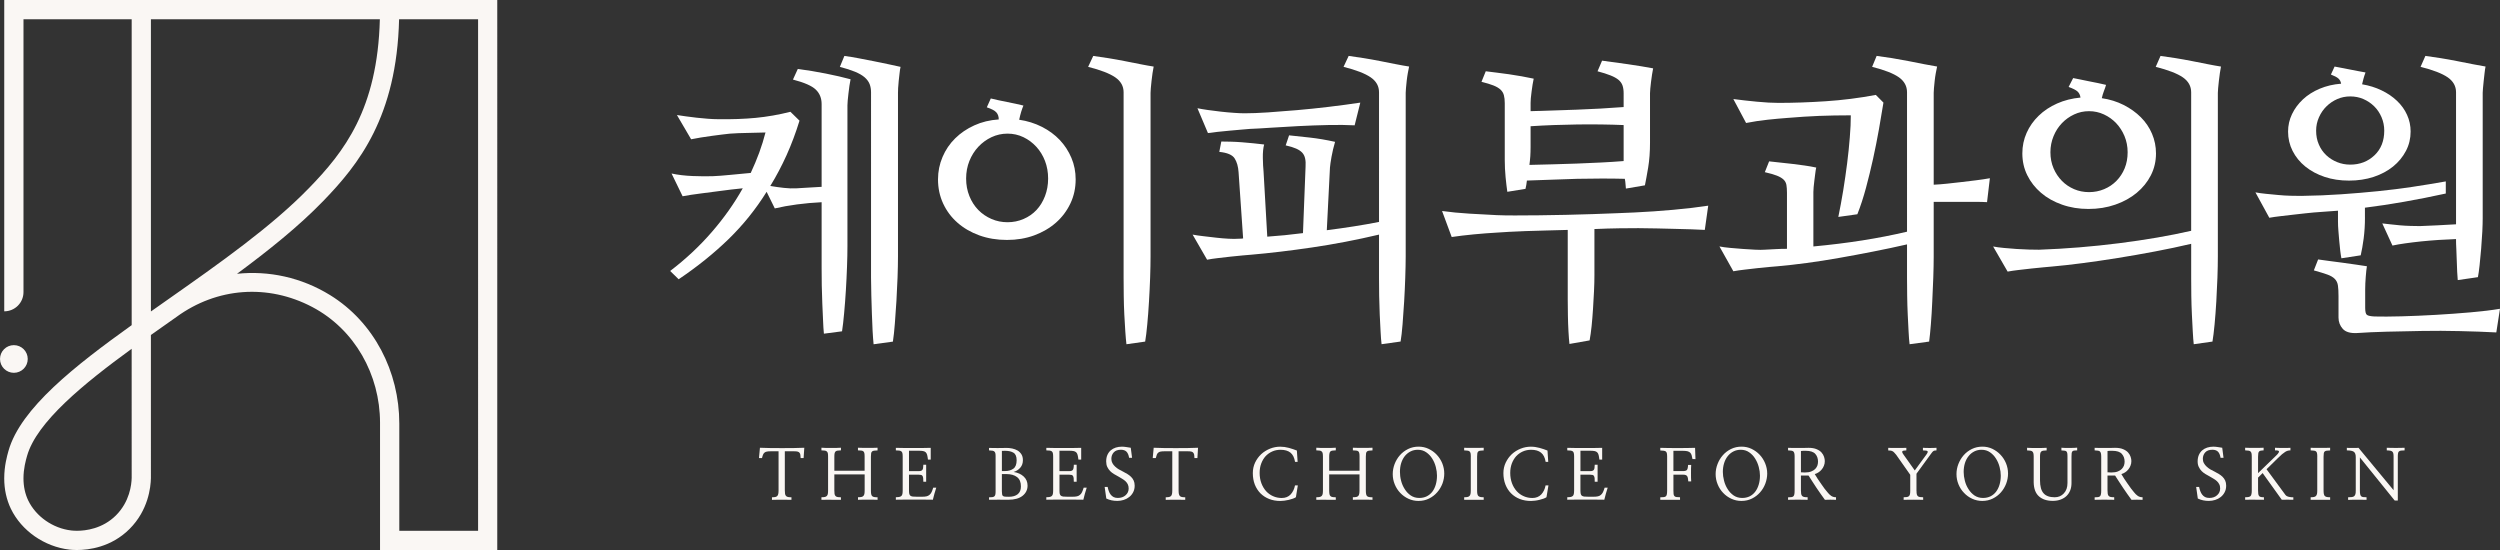
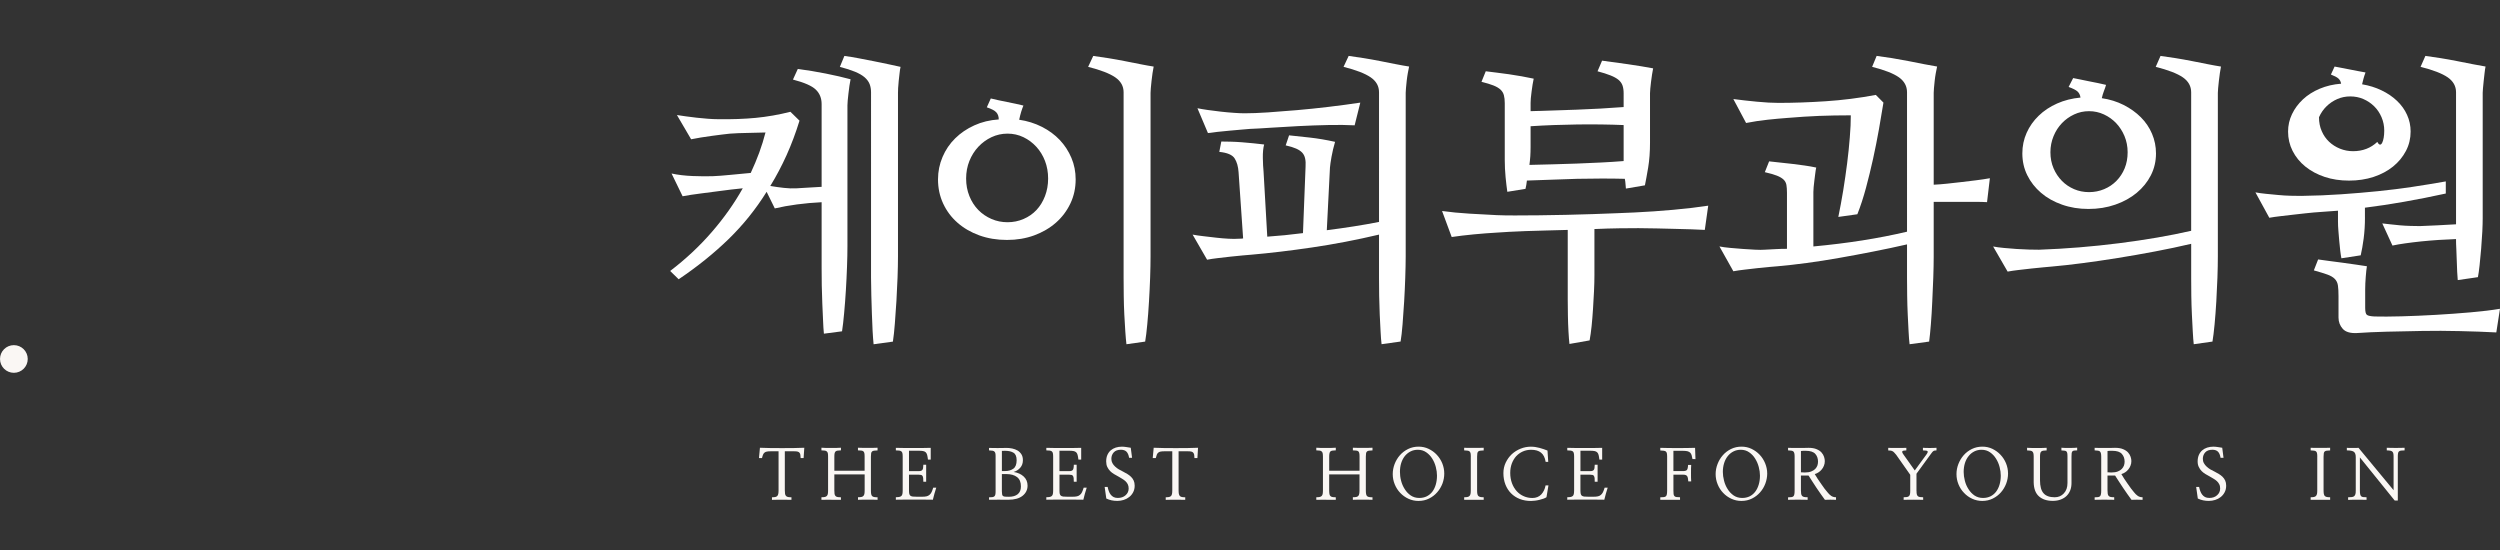
<svg xmlns="http://www.w3.org/2000/svg" version="1.1" id="Layer_1" x="0px" y="0px" width="200px" height="44px" viewBox="197.638 0 200 44" enable-background="new 197.638 0 200 44" xml:space="preserve">
  <rect x="197.638" y="0" width="200" height="44" fill="#333333" stroke="none" />
  <g>
    <g>
      <path fill="#FAF7F4" d="M261.926,36.644h-0.237c-0.003-0.103-0.011-0.189-0.022-0.259c-0.01-0.07-0.035-0.125-0.072-0.166    c-0.033-0.044-0.084-0.075-0.148-0.091c-0.066-0.018-0.157-0.025-0.272-0.025h-0.752v3.115c0,0.123,0.006,0.218,0.018,0.292    c0.014,0.072,0.04,0.127,0.081,0.168c0.038,0.042,0.089,0.069,0.16,0.083c0.071,0.014,0.161,0.021,0.272,0.021v0.201    c-0.092,0-0.208-0.001-0.347-0.002c-0.142-0.004-0.287-0.005-0.438-0.005c-0.147,0-0.29,0.001-0.43,0.005    c-0.141,0.001-0.256,0.003-0.344,0.007v-0.206c0.107,0,0.195-0.007,0.263-0.021c0.068-0.015,0.123-0.042,0.163-0.083    c0.036-0.041,0.063-0.096,0.078-0.168c0.016-0.073,0.023-0.168,0.023-0.292v-3.115h-0.638c-0.123,0-0.221,0.008-0.298,0.023    c-0.077,0.014-0.14,0.042-0.188,0.083c-0.048,0.036-0.086,0.09-0.116,0.161c-0.031,0.072-0.059,0.165-0.084,0.274h-0.242    l0.076-0.824c0.233,0.012,0.505,0.019,0.816,0.023c0.313,0.005,0.632,0.006,0.955,0.006c0.325,0,0.644-0.001,0.954-0.006    c0.313-0.003,0.586-0.01,0.824-0.023L261.926,36.644z" />
      <path fill="#FAF7F4" d="M266.807,37.663v-1.139c0-0.115-0.006-0.206-0.02-0.268c-0.013-0.066-0.039-0.115-0.08-0.148    c-0.037-0.033-0.09-0.054-0.161-0.062c-0.07-0.007-0.16-0.012-0.271-0.017v-0.211c0.073,0.004,0.184,0.007,0.332,0.009    c0.148,0.001,0.303,0.002,0.467,0.002c0.157,0,0.308-0.001,0.454-0.002c0.144-0.002,0.248-0.005,0.314-0.009v0.215    c-0.113,0.002-0.206,0.01-0.276,0.02c-0.069,0.008-0.124,0.029-0.16,0.064c-0.041,0.032-0.066,0.082-0.077,0.146    c-0.01,0.063-0.018,0.152-0.018,0.264v2.699c0,0.12,0.006,0.219,0.02,0.292c0.014,0.074,0.04,0.129,0.075,0.166    c0.041,0.041,0.095,0.067,0.163,0.079c0.069,0.013,0.162,0.02,0.274,0.02v0.2c-0.067-0.002-0.171-0.005-0.315-0.008    c-0.145-0.002-0.298-0.002-0.459-0.002c-0.159,0-0.312,0-0.46,0.002c-0.148,0.001-0.258,0.006-0.331,0.008v-0.205    c0.114,0,0.206-0.006,0.275-0.021c0.071-0.014,0.125-0.045,0.161-0.088c0.038-0.042,0.063-0.098,0.077-0.169    c0.013-0.073,0.019-0.166,0.019-0.279v-1.271h-2.425v1.271c0,0.117,0.005,0.214,0.016,0.289c0.014,0.073,0.037,0.128,0.073,0.166    c0.033,0.04,0.085,0.069,0.155,0.084c0.071,0.015,0.164,0.021,0.283,0.021v0.204c-0.073,0-0.182,0-0.325-0.002    c-0.145-0.001-0.296-0.002-0.456-0.002h-0.455c-0.147,0-0.254,0.002-0.324,0.004v-0.205c0.11,0,0.201-0.006,0.271-0.022    c0.071-0.014,0.124-0.043,0.161-0.083c0.042-0.04,0.068-0.096,0.081-0.169c0.013-0.073,0.019-0.167,0.019-0.285v-2.683    c0-0.115-0.005-0.207-0.019-0.272c-0.013-0.067-0.04-0.116-0.081-0.148c-0.037-0.038-0.089-0.061-0.161-0.07    c-0.069-0.009-0.16-0.015-0.271-0.02v-0.211c0.066,0.008,0.171,0.014,0.314,0.015c0.146,0.002,0.296,0.003,0.455,0.003    c0.162,0,0.318-0.001,0.463-0.003c0.146-0.001,0.257-0.007,0.329-0.015v0.211c-0.111,0.003-0.2,0.011-0.271,0.021    c-0.07,0.01-0.124,0.034-0.161,0.068c-0.038,0.037-0.063,0.089-0.077,0.155c-0.013,0.065-0.019,0.155-0.019,0.265v1.123h2.423    V37.663z" />
      <path fill="#FAF7F4" d="M270.358,37.69h0.794c0.133,0,0.226-0.033,0.276-0.099c0.051-0.063,0.077-0.2,0.077-0.413h0.226v1.362    h-0.226c0-0.123-0.006-0.22-0.013-0.293c-0.01-0.075-0.028-0.131-0.054-0.172c-0.027-0.041-0.061-0.067-0.111-0.081    c-0.045-0.011-0.108-0.018-0.181-0.018h-0.788v1.26c0,0.113,0.009,0.199,0.022,0.266c0.016,0.064,0.044,0.117,0.089,0.155    c0.048,0.037,0.114,0.059,0.196,0.069c0.083,0.008,0.193,0.013,0.33,0.013h0.408c0.141,0,0.258-0.01,0.353-0.031    c0.093-0.021,0.173-0.059,0.234-0.114c0.067-0.051,0.124-0.124,0.17-0.217c0.046-0.095,0.091-0.215,0.136-0.363h0.243    c-0.048,0.151-0.096,0.312-0.147,0.483c-0.048,0.171-0.09,0.331-0.125,0.48c-0.235-0.005-0.48-0.007-0.734-0.008    c-0.257-0.002-0.511-0.002-0.771-0.002c-0.254,0-0.506,0-0.752,0.002c-0.249,0.001-0.482,0.003-0.704,0.008v-0.2    c0.115,0,0.207-0.007,0.277-0.022c0.075-0.015,0.13-0.044,0.17-0.084c0.039-0.035,0.064-0.091,0.079-0.163    c0.014-0.073,0.021-0.162,0.021-0.274v-2.709c0-0.112-0.007-0.198-0.021-0.263c-0.015-0.065-0.04-0.115-0.079-0.146    c-0.04-0.033-0.095-0.055-0.17-0.068c-0.071-0.01-0.163-0.016-0.277-0.016v-0.205c0.213,0.007,0.44,0.012,0.681,0.013    c0.24,0.002,0.481,0.002,0.725,0.002c0.243,0,0.484,0,0.72-0.002c0.236-0.001,0.458-0.006,0.664-0.013v0.939h-0.222    c-0.02-0.155-0.038-0.278-0.064-0.372c-0.024-0.09-0.064-0.165-0.119-0.215c-0.05-0.046-0.124-0.08-0.215-0.096    c-0.091-0.018-0.212-0.024-0.36-0.024h-0.759L270.358,37.69L270.358,37.69z" />
      <path fill="#FAF7F4" d="M278.73,37.757c0.32,0.048,0.586,0.167,0.798,0.359c0.209,0.191,0.315,0.437,0.315,0.735    c0,0.328-0.133,0.599-0.396,0.811c-0.264,0.211-0.644,0.318-1.143,0.318c-0.105,0-0.224-0.001-0.358-0.002    c-0.136-0.003-0.274-0.003-0.417-0.003c-0.141,0-0.279,0-0.415,0.003c-0.137,0.001-0.254,0.002-0.354,0.002v-0.194    c0.115,0,0.205-0.005,0.275-0.016c0.067-0.011,0.12-0.033,0.155-0.067c0.038-0.033,0.063-0.082,0.077-0.147    c0.013-0.064,0.019-0.15,0.019-0.255v-2.817c0-0.091-0.006-0.167-0.019-0.223c-0.014-0.059-0.04-0.103-0.077-0.137    c-0.034-0.034-0.088-0.057-0.155-0.069c-0.07-0.014-0.162-0.021-0.275-0.024v-0.199c0.085,0.003,0.188,0.006,0.311,0.008    c0.119,0.002,0.245,0.003,0.375,0.003c0.129,0,0.256-0.001,0.378-0.003c0.124-0.002,0.23-0.004,0.317-0.008    c0.161,0,0.318,0.016,0.476,0.048c0.156,0.034,0.299,0.087,0.428,0.161c0.125,0.077,0.227,0.178,0.307,0.304    c0.079,0.124,0.118,0.281,0.118,0.47c0,0.234-0.067,0.436-0.206,0.597C279.125,37.576,278.948,37.69,278.73,37.757     M277.789,37.685h0.25c0.267,0,0.485-0.063,0.665-0.188c0.175-0.124,0.265-0.352,0.265-0.68c0-0.295-0.084-0.496-0.249-0.597    c-0.167-0.103-0.386-0.155-0.659-0.155c-0.037,0-0.081,0-0.131,0.002c-0.049,0.001-0.098,0.003-0.141,0.003V37.685L277.789,37.685    z M277.789,39.306c0,0.106,0.006,0.188,0.018,0.245c0.01,0.058,0.034,0.1,0.071,0.13c0.041,0.028,0.096,0.047,0.172,0.053    c0.073,0.005,0.176,0.008,0.305,0.008c0.291,0,0.523-0.067,0.696-0.202c0.174-0.136,0.261-0.345,0.261-0.628    c0-0.344-0.105-0.592-0.314-0.749c-0.211-0.158-0.486-0.236-0.826-0.236h-0.384v1.378H277.789z" />
      <path fill="#FAF7F4" d="M282.398,37.69h0.792c0.133,0,0.224-0.033,0.275-0.099c0.051-0.063,0.078-0.2,0.078-0.413h0.227v1.362    h-0.227c0-0.123-0.005-0.22-0.013-0.293c-0.011-0.075-0.029-0.131-0.055-0.172c-0.025-0.041-0.063-0.067-0.11-0.081    c-0.046-0.011-0.108-0.018-0.182-0.018h-0.787v1.26c0,0.113,0.007,0.199,0.021,0.266c0.017,0.064,0.046,0.117,0.09,0.155    c0.048,0.037,0.115,0.059,0.197,0.069c0.083,0.008,0.193,0.013,0.33,0.013h0.408c0.141,0,0.257-0.01,0.352-0.031    c0.093-0.021,0.173-0.059,0.234-0.114c0.068-0.051,0.124-0.124,0.169-0.217c0.045-0.095,0.091-0.215,0.136-0.363h0.243    c-0.048,0.151-0.096,0.312-0.147,0.483c-0.049,0.171-0.091,0.331-0.124,0.48c-0.237-0.005-0.48-0.007-0.735-0.008    c-0.255-0.002-0.51-0.002-0.769-0.002c-0.255,0-0.506,0-0.755,0.002c-0.247,0.001-0.481,0.003-0.702,0.008v-0.2    c0.113,0,0.206-0.007,0.278-0.022c0.073-0.015,0.129-0.044,0.168-0.084c0.037-0.035,0.064-0.091,0.078-0.163    c0.015-0.073,0.022-0.162,0.022-0.274v-2.709c0-0.112-0.008-0.198-0.022-0.263c-0.015-0.065-0.041-0.115-0.078-0.146    c-0.04-0.033-0.096-0.055-0.168-0.068c-0.072-0.01-0.165-0.016-0.278-0.016v-0.205c0.213,0.007,0.439,0.012,0.681,0.013    c0.239,0.002,0.48,0.002,0.723,0.002c0.242,0,0.483,0,0.72-0.002c0.235-0.001,0.457-0.006,0.665-0.013v0.939h-0.222    c-0.021-0.155-0.04-0.278-0.065-0.372c-0.023-0.09-0.064-0.165-0.119-0.215c-0.052-0.046-0.125-0.08-0.216-0.096    c-0.092-0.018-0.211-0.024-0.36-0.024h-0.758v1.629H282.398z" />
      <path fill="#FAF7F4" d="M286.011,38.956h0.24c0.021,0.115,0.051,0.227,0.09,0.333c0.037,0.107,0.09,0.2,0.152,0.28    c0.062,0.083,0.14,0.146,0.232,0.196c0.09,0.047,0.205,0.07,0.337,0.07c0.255,0,0.464-0.07,0.625-0.217    c0.163-0.142,0.244-0.323,0.244-0.54c0-0.13-0.023-0.242-0.071-0.335c-0.049-0.095-0.111-0.179-0.188-0.252    c-0.079-0.071-0.167-0.134-0.266-0.192c-0.099-0.06-0.204-0.121-0.309-0.184c-0.112-0.06-0.224-0.123-0.338-0.19    c-0.115-0.068-0.218-0.148-0.311-0.241c-0.091-0.096-0.168-0.206-0.227-0.329c-0.058-0.123-0.088-0.27-0.088-0.439    c0-0.198,0.032-0.372,0.097-0.52s0.156-0.272,0.269-0.371c0.112-0.095,0.243-0.167,0.398-0.219    c0.156-0.048,0.32-0.073,0.499-0.073c0.067,0,0.128,0.002,0.189,0.01c0.059,0.008,0.113,0.016,0.172,0.023    c0.054,0.006,0.108,0.016,0.164,0.026c0.055,0.011,0.115,0.021,0.178,0.028l0.105,0.806h-0.238    c-0.033-0.217-0.103-0.379-0.202-0.486c-0.104-0.106-0.253-0.161-0.452-0.161c-0.256,0-0.446,0.07-0.574,0.21    c-0.126,0.139-0.191,0.31-0.191,0.515c0,0.13,0.028,0.246,0.083,0.345c0.055,0.102,0.127,0.193,0.215,0.274    c0.087,0.085,0.189,0.16,0.302,0.227c0.112,0.066,0.227,0.127,0.345,0.183c0.11,0.059,0.221,0.121,0.332,0.185    c0.11,0.065,0.207,0.14,0.293,0.224c0.09,0.085,0.161,0.184,0.213,0.298c0.052,0.115,0.082,0.251,0.082,0.41    c0,0.203-0.042,0.381-0.124,0.534c-0.081,0.153-0.186,0.279-0.316,0.379c-0.128,0.102-0.276,0.18-0.44,0.231    c-0.167,0.051-0.335,0.078-0.504,0.078c-0.169,0-0.323-0.016-0.463-0.046c-0.138-0.028-0.279-0.078-0.423-0.145L286.011,38.956z" />
      <path fill="#FAF7F4" d="M293.431,36.644h-0.237c-0.004-0.103-0.012-0.189-0.021-0.259c-0.014-0.07-0.036-0.125-0.074-0.166    c-0.032-0.044-0.083-0.075-0.148-0.091c-0.067-0.018-0.16-0.025-0.272-0.025h-0.754v3.115c0,0.123,0.008,0.218,0.022,0.292    c0.014,0.072,0.038,0.127,0.079,0.168c0.036,0.042,0.09,0.069,0.16,0.083c0.072,0.014,0.161,0.021,0.271,0.021v0.201    c-0.092,0-0.208-0.001-0.347-0.002c-0.142-0.004-0.286-0.005-0.438-0.005c-0.148,0-0.29,0.001-0.434,0.005    c-0.139,0.001-0.251,0.003-0.342,0.007v-0.206c0.107,0,0.196-0.007,0.265-0.021c0.065-0.015,0.12-0.042,0.161-0.083    c0.037-0.041,0.063-0.096,0.077-0.168c0.015-0.073,0.022-0.168,0.022-0.292v-3.115h-0.635c-0.121,0-0.222,0.008-0.299,0.023    c-0.076,0.014-0.139,0.042-0.187,0.083c-0.048,0.036-0.087,0.09-0.116,0.161c-0.029,0.072-0.058,0.165-0.083,0.274h-0.245    l0.078-0.824c0.231,0.012,0.503,0.019,0.815,0.023c0.313,0.005,0.631,0.006,0.955,0.006c0.325,0,0.642-0.001,0.954-0.006    c0.313-0.003,0.587-0.01,0.822-0.023L293.431,36.644z" />
-       <path fill="#FAF7F4" d="M301.448,36.949h-0.205c-0.057-0.339-0.18-0.585-0.369-0.738c-0.193-0.153-0.457-0.229-0.795-0.229    c-0.238,0-0.459,0.046-0.662,0.136c-0.207,0.092-0.381,0.217-0.533,0.379c-0.148,0.164-0.262,0.358-0.348,0.585    c-0.084,0.226-0.127,0.476-0.127,0.749c0,0.302,0.047,0.577,0.139,0.825c0.092,0.247,0.219,0.458,0.375,0.635    c0.162,0.176,0.348,0.31,0.564,0.405c0.215,0.096,0.445,0.143,0.689,0.143c0.299,0,0.535-0.095,0.713-0.284    c0.176-0.191,0.293-0.433,0.35-0.723h0.225l-0.154,0.945c-0.063,0.042-0.145,0.082-0.244,0.117    c-0.102,0.037-0.207,0.069-0.32,0.094c-0.119,0.03-0.236,0.051-0.355,0.066c-0.117,0.016-0.223,0.024-0.32,0.024    c-0.33,0-0.629-0.053-0.896-0.158c-0.27-0.105-0.5-0.256-0.699-0.451c-0.192-0.196-0.344-0.43-0.453-0.703    c-0.106-0.274-0.159-0.579-0.159-0.918c0-0.306,0.062-0.589,0.184-0.847c0.125-0.257,0.287-0.482,0.49-0.67    c0.205-0.188,0.441-0.333,0.703-0.439c0.262-0.104,0.533-0.157,0.813-0.157c0.232,0,0.465,0.032,0.697,0.096    c0.229,0.065,0.443,0.136,0.637,0.213L301.448,36.949z" />
      <path fill="#FAF7F4" d="M306.402,37.663v-1.139c0-0.115-0.006-0.206-0.021-0.268c-0.014-0.066-0.039-0.115-0.078-0.148    c-0.037-0.033-0.092-0.054-0.162-0.062c-0.068-0.007-0.158-0.012-0.273-0.017v-0.211c0.074,0.004,0.186,0.007,0.334,0.009    c0.148,0.001,0.305,0.002,0.467,0.002c0.158,0,0.309-0.001,0.453-0.002c0.145-0.002,0.25-0.005,0.316-0.009v0.215    c-0.115,0.002-0.209,0.01-0.279,0.02c-0.068,0.008-0.123,0.029-0.16,0.064c-0.039,0.032-0.064,0.082-0.076,0.146    c-0.012,0.063-0.018,0.152-0.018,0.264v2.699c0,0.12,0.006,0.219,0.021,0.292c0.012,0.074,0.039,0.129,0.072,0.166    c0.041,0.041,0.098,0.067,0.164,0.079c0.068,0.013,0.16,0.02,0.275,0.02v0.2c-0.068-0.002-0.172-0.005-0.316-0.008    c-0.145-0.002-0.299-0.002-0.459-0.002s-0.313,0-0.461,0.002c-0.148,0.001-0.258,0.006-0.334,0.008v-0.205    c0.117,0,0.209-0.006,0.277-0.021c0.07-0.014,0.127-0.045,0.162-0.088c0.035-0.042,0.061-0.098,0.072-0.169    c0.016-0.073,0.021-0.166,0.021-0.279v-1.271h-2.426v1.271c0,0.117,0.008,0.214,0.02,0.289c0.012,0.073,0.033,0.128,0.072,0.166    c0.031,0.04,0.084,0.069,0.154,0.084c0.068,0.015,0.162,0.021,0.283,0.021v0.204c-0.074,0-0.182,0-0.326-0.002    c-0.146-0.001-0.297-0.002-0.453-0.002h-0.459c-0.146,0-0.252,0.002-0.322,0.004v-0.205c0.109,0,0.201-0.006,0.27-0.022    c0.072-0.014,0.123-0.043,0.162-0.083s0.066-0.096,0.08-0.169c0.012-0.073,0.02-0.167,0.02-0.285v-2.683    c0-0.115-0.008-0.207-0.02-0.272c-0.014-0.067-0.041-0.116-0.08-0.148c-0.039-0.038-0.09-0.061-0.162-0.07    c-0.068-0.009-0.16-0.015-0.27-0.02v-0.211c0.064,0.008,0.17,0.014,0.314,0.015c0.145,0.002,0.295,0.003,0.451,0.003    c0.164,0,0.318-0.001,0.465-0.003c0.146-0.001,0.254-0.007,0.33-0.015v0.211c-0.113,0.003-0.203,0.011-0.271,0.021    c-0.07,0.01-0.125,0.034-0.162,0.068c-0.037,0.037-0.063,0.089-0.072,0.155c-0.016,0.065-0.023,0.155-0.023,0.265v1.123h2.428    V37.663z" />
      <path fill="#FAF7F4" d="M313.179,37.883c0,0.273-0.049,0.542-0.146,0.806c-0.104,0.262-0.242,0.496-0.424,0.699    c-0.18,0.207-0.396,0.372-0.65,0.497c-0.252,0.126-0.531,0.19-0.846,0.19c-0.281,0-0.549-0.059-0.801-0.175    c-0.252-0.116-0.469-0.273-0.654-0.468c-0.188-0.195-0.334-0.423-0.441-0.684c-0.107-0.259-0.16-0.531-0.16-0.821    c0-0.273,0.051-0.54,0.148-0.802c0.102-0.262,0.24-0.496,0.42-0.702c0.182-0.208,0.398-0.373,0.658-0.502    c0.254-0.127,0.537-0.19,0.848-0.19c0.279,0,0.545,0.058,0.795,0.176c0.25,0.12,0.467,0.275,0.65,0.471    c0.189,0.199,0.336,0.429,0.443,0.688C313.124,37.327,313.179,37.6,313.179,37.883 M312.597,38.05    c0-0.218-0.031-0.447-0.094-0.689c-0.063-0.241-0.156-0.466-0.287-0.672c-0.125-0.203-0.285-0.371-0.48-0.506    c-0.191-0.134-0.418-0.202-0.676-0.202c-0.211,0-0.404,0.045-0.578,0.133c-0.176,0.088-0.324,0.211-0.453,0.365    c-0.127,0.16-0.227,0.347-0.295,0.564c-0.07,0.218-0.1,0.457-0.1,0.713c0,0.222,0.027,0.456,0.092,0.701    c0.061,0.244,0.16,0.468,0.289,0.67c0.129,0.208,0.289,0.376,0.482,0.51c0.195,0.132,0.424,0.199,0.684,0.199    c0.221,0,0.42-0.044,0.596-0.13c0.174-0.088,0.322-0.21,0.445-0.367c0.121-0.16,0.213-0.349,0.277-0.567    C312.564,38.551,312.597,38.311,312.597,38.05" />
      <path fill="#FAF7F4" d="M315.304,36.536c0-0.115-0.008-0.207-0.02-0.272c-0.016-0.067-0.041-0.116-0.08-0.149    c-0.037-0.033-0.09-0.055-0.16-0.063c-0.072-0.01-0.158-0.016-0.273-0.021v-0.21c0.068,0.007,0.17,0.011,0.318,0.011h0.451    c0.164,0,0.316,0,0.465-0.003c0.145-0.001,0.252-0.004,0.328-0.008v0.214c-0.115,0.003-0.207,0.009-0.277,0.02    c-0.07,0.009-0.125,0.032-0.16,0.065c-0.037,0.032-0.061,0.082-0.072,0.148s-0.018,0.158-0.018,0.27v2.685    c0,0.118,0.006,0.212,0.02,0.284c0.014,0.071,0.037,0.129,0.074,0.169c0.041,0.039,0.098,0.069,0.166,0.083    c0.066,0.016,0.154,0.021,0.268,0.021v0.206c-0.076,0-0.184,0-0.328-0.002c-0.145-0.001-0.297-0.002-0.455-0.002h-0.453    c-0.148,0-0.256,0.002-0.326,0.004v-0.206c0.107,0,0.195-0.005,0.264-0.021c0.072-0.014,0.125-0.044,0.162-0.083    c0.039-0.04,0.068-0.096,0.082-0.169s0.021-0.167,0.021-0.285v-2.686H315.304z" />
      <path fill="#FAF7F4" d="M321.497,36.949h-0.207c-0.053-0.339-0.178-0.585-0.371-0.738c-0.191-0.153-0.453-0.229-0.791-0.229    c-0.24,0-0.461,0.046-0.664,0.136c-0.205,0.092-0.379,0.217-0.533,0.379c-0.145,0.164-0.262,0.358-0.348,0.585    c-0.082,0.226-0.127,0.476-0.127,0.749c0,0.302,0.049,0.577,0.139,0.825c0.09,0.247,0.219,0.458,0.377,0.635    c0.16,0.176,0.346,0.31,0.563,0.405c0.215,0.096,0.445,0.143,0.689,0.143c0.297,0,0.533-0.095,0.715-0.284    c0.174-0.191,0.293-0.433,0.346-0.723h0.229l-0.158,0.945c-0.061,0.042-0.141,0.082-0.242,0.117    c-0.1,0.037-0.207,0.069-0.32,0.094c-0.117,0.03-0.238,0.051-0.354,0.066c-0.119,0.016-0.227,0.024-0.322,0.024    c-0.328,0-0.627-0.053-0.896-0.158s-0.502-0.256-0.697-0.451c-0.195-0.196-0.346-0.43-0.453-0.703    c-0.107-0.274-0.162-0.579-0.162-0.918c0-0.306,0.064-0.589,0.188-0.847c0.125-0.257,0.285-0.482,0.488-0.67    c0.207-0.188,0.441-0.333,0.705-0.439c0.262-0.104,0.533-0.157,0.813-0.157c0.234,0,0.463,0.032,0.695,0.096    c0.229,0.065,0.443,0.136,0.637,0.213L321.497,36.949z" />
      <path fill="#FAF7F4" d="M324.075,37.69h0.791c0.133,0,0.227-0.033,0.275-0.099c0.053-0.063,0.076-0.2,0.076-0.413h0.229v1.362    h-0.229c0-0.123-0.004-0.22-0.01-0.293c-0.012-0.075-0.029-0.131-0.055-0.172c-0.025-0.041-0.061-0.067-0.111-0.081    c-0.047-0.011-0.107-0.018-0.182-0.018h-0.787v1.26c0,0.113,0.01,0.199,0.023,0.266c0.016,0.064,0.043,0.117,0.088,0.155    c0.045,0.037,0.115,0.059,0.195,0.069c0.082,0.008,0.195,0.013,0.33,0.013h0.41c0.139,0,0.256-0.01,0.352-0.031    c0.094-0.021,0.174-0.059,0.234-0.114c0.066-0.051,0.123-0.124,0.17-0.217c0.047-0.095,0.09-0.215,0.135-0.363h0.244    c-0.051,0.151-0.098,0.312-0.146,0.483s-0.092,0.331-0.125,0.48c-0.236-0.005-0.48-0.007-0.736-0.008    c-0.254-0.002-0.512-0.002-0.77-0.002c-0.254,0-0.506,0-0.752,0.002c-0.248,0.001-0.482,0.003-0.705,0.008v-0.2    c0.115,0,0.211-0.007,0.281-0.022c0.068-0.015,0.127-0.044,0.168-0.084c0.037-0.035,0.063-0.091,0.076-0.163    c0.014-0.073,0.023-0.162,0.023-0.274v-2.709c0-0.112-0.008-0.198-0.023-0.263c-0.016-0.065-0.039-0.115-0.076-0.146    c-0.041-0.033-0.1-0.055-0.168-0.068c-0.07-0.01-0.166-0.016-0.281-0.016v-0.205c0.215,0.007,0.441,0.012,0.682,0.013    c0.242,0.002,0.482,0.002,0.725,0.002c0.244,0,0.482,0,0.721-0.002c0.234-0.001,0.457-0.006,0.664-0.013v0.939h-0.223    c-0.018-0.155-0.039-0.278-0.063-0.372c-0.023-0.09-0.064-0.165-0.121-0.215c-0.051-0.046-0.123-0.08-0.213-0.096    c-0.092-0.018-0.213-0.024-0.359-0.024h-0.758V37.69L324.075,37.69z" />
      <path fill="#FAF7F4" d="M331.511,39.226c0,0.13,0.004,0.231,0.014,0.302c0.01,0.075,0.033,0.128,0.07,0.164    c0.035,0.037,0.088,0.062,0.16,0.072c0.068,0.011,0.166,0.016,0.285,0.016v0.206c-0.074,0-0.189-0.001-0.336-0.002    c-0.146-0.002-0.299-0.002-0.459-0.002c-0.162,0-0.316,0-0.463,0.002c-0.146,0.001-0.254,0.002-0.322,0.002v-0.201    c0.123,0,0.225-0.005,0.297-0.017c0.07-0.01,0.125-0.036,0.16-0.075c0.037-0.037,0.063-0.092,0.072-0.167    c0.012-0.074,0.02-0.171,0.02-0.292V36.53c0-0.112-0.01-0.198-0.021-0.26c-0.014-0.063-0.037-0.112-0.076-0.145    c-0.039-0.033-0.098-0.055-0.168-0.066c-0.07-0.013-0.166-0.019-0.283-0.022v-0.211c0.213,0.008,0.436,0.013,0.67,0.015    c0.236,0.003,0.473,0.004,0.711,0.004c0.24,0,0.479-0.001,0.713-0.004c0.236-0.002,0.467-0.007,0.688-0.015l0.033,0.903    l-0.24-0.005c-0.021-0.123-0.043-0.224-0.068-0.308c-0.021-0.081-0.063-0.149-0.113-0.201c-0.051-0.051-0.125-0.089-0.211-0.114    c-0.094-0.023-0.213-0.036-0.365-0.036h-0.768v1.622h0.768c0.148,0,0.25-0.028,0.307-0.084c0.055-0.056,0.088-0.192,0.098-0.411    h0.25c-0.008,0.076-0.01,0.17-0.014,0.287c-0.002,0.117-0.002,0.235-0.002,0.359c0,0.128,0,0.252,0.002,0.374    c0.004,0.122,0.006,0.222,0.014,0.3h-0.232c-0.012-0.211-0.043-0.354-0.096-0.427c-0.057-0.074-0.158-0.111-0.309-0.111h-0.785    v1.253H331.511z" />
      <path fill="#FAF7F4" d="M339.015,37.883c0,0.273-0.053,0.542-0.15,0.806c-0.1,0.262-0.238,0.496-0.42,0.699    c-0.182,0.207-0.398,0.372-0.65,0.497c-0.254,0.126-0.535,0.19-0.846,0.19c-0.283,0-0.553-0.059-0.803-0.175    c-0.252-0.116-0.471-0.273-0.654-0.468c-0.189-0.195-0.336-0.423-0.441-0.684c-0.107-0.259-0.162-0.531-0.162-0.821    c0-0.273,0.051-0.54,0.152-0.802c0.1-0.262,0.238-0.496,0.42-0.702c0.178-0.208,0.398-0.373,0.654-0.502    c0.258-0.127,0.539-0.19,0.848-0.19c0.283,0,0.547,0.058,0.797,0.176c0.248,0.12,0.465,0.275,0.65,0.471    c0.188,0.199,0.336,0.429,0.441,0.688C338.958,37.327,339.015,37.6,339.015,37.883 M338.435,38.05    c0-0.218-0.031-0.447-0.096-0.689c-0.063-0.241-0.158-0.466-0.289-0.672c-0.123-0.203-0.283-0.371-0.48-0.506    c-0.189-0.134-0.416-0.202-0.674-0.202c-0.213,0-0.404,0.045-0.58,0.133c-0.174,0.088-0.326,0.211-0.449,0.365    c-0.131,0.16-0.229,0.347-0.297,0.564c-0.07,0.218-0.104,0.457-0.104,0.713c0,0.222,0.031,0.456,0.096,0.701    c0.061,0.244,0.158,0.468,0.287,0.67c0.127,0.208,0.291,0.376,0.482,0.51c0.195,0.132,0.422,0.199,0.686,0.199    c0.219,0,0.42-0.044,0.596-0.13c0.172-0.088,0.322-0.21,0.441-0.367c0.123-0.16,0.215-0.349,0.281-0.567    C338.402,38.551,338.435,38.311,338.435,38.05" />
      <path fill="#FAF7F4" d="M341.712,38.044v1.178c0,0.114,0.006,0.206,0.018,0.278c0.012,0.072,0.037,0.129,0.072,0.169    c0.039,0.043,0.092,0.074,0.162,0.089c0.072,0.015,0.168,0.021,0.285,0.021v0.205c-0.074-0.002-0.184-0.005-0.328-0.007    c-0.146-0.001-0.299-0.003-0.463-0.003c-0.158,0-0.311,0.002-0.455,0.003s-0.25,0.005-0.32,0.007v-0.198    c0.111,0,0.201-0.006,0.273-0.016c0.068-0.011,0.123-0.034,0.16-0.072c0.035-0.04,0.063-0.096,0.072-0.171    c0.014-0.074,0.02-0.175,0.02-0.304v-2.683c0-0.11-0.006-0.199-0.021-0.266c-0.016-0.065-0.039-0.118-0.076-0.155    c-0.035-0.033-0.09-0.056-0.16-0.067c-0.068-0.012-0.158-0.019-0.268-0.022v-0.205c0.09,0.004,0.207,0.007,0.35,0.009    c0.145,0.001,0.293,0.002,0.447,0.002c0.16,0,0.313-0.001,0.463-0.002c0.15-0.002,0.273-0.005,0.373-0.009    c0.26,0,0.48,0.036,0.646,0.108c0.172,0.071,0.305,0.16,0.4,0.268c0.094,0.107,0.162,0.223,0.201,0.346    c0.039,0.124,0.059,0.236,0.059,0.339c0,0.133-0.021,0.257-0.07,0.372c-0.045,0.115-0.104,0.215-0.18,0.303    c-0.072,0.09-0.156,0.164-0.254,0.227c-0.096,0.064-0.193,0.109-0.299,0.138c0.07,0.119,0.146,0.247,0.236,0.383    c0.092,0.14,0.186,0.274,0.281,0.408c0.094,0.138,0.184,0.264,0.271,0.382c0.092,0.119,0.172,0.218,0.244,0.298    c0.074,0.1,0.17,0.188,0.275,0.266c0.107,0.078,0.238,0.116,0.393,0.116v0.205c-0.133-0.005-0.283-0.01-0.453-0.01    s-0.314,0.004-0.434,0.01c-0.102-0.135-0.211-0.287-0.326-0.453c-0.113-0.165-0.23-0.334-0.35-0.508    c-0.113-0.174-0.225-0.345-0.336-0.515c-0.109-0.168-0.213-0.324-0.299-0.466H341.712L341.712,38.044z M341.712,37.785    c0.055,0.003,0.096,0.004,0.129,0.004c0.035,0.004,0.072,0.007,0.113,0.007h0.102c0.189,0,0.348-0.025,0.48-0.079    c0.131-0.051,0.236-0.118,0.318-0.198c0.08-0.085,0.141-0.178,0.176-0.278c0.033-0.102,0.049-0.204,0.049-0.307    c0-0.248-0.07-0.454-0.215-0.62c-0.148-0.167-0.402-0.25-0.768-0.25c-0.084,0-0.154,0.001-0.213,0.002    c-0.055,0.001-0.113,0.006-0.17,0.014v1.704H341.712z" />
      <path fill="#FAF7F4" d="M350.96,39.277c0,0.106,0.006,0.194,0.02,0.258s0.041,0.114,0.08,0.153    c0.037,0.037,0.092,0.062,0.16,0.075c0.07,0.012,0.162,0.018,0.271,0.018v0.206c-0.098-0.004-0.219-0.006-0.359-0.008    c-0.139-0.001-0.285-0.003-0.432-0.003c-0.148,0-0.291,0.002-0.426,0.003c-0.137,0.002-0.254,0.004-0.344,0.008v-0.206    c0.109,0,0.201-0.006,0.268-0.018c0.07-0.014,0.121-0.039,0.158-0.075c0.037-0.032,0.063-0.083,0.078-0.149    c0.016-0.066,0.023-0.154,0.023-0.261v-1.294l-1.131-1.609c-0.061-0.073-0.113-0.133-0.16-0.18    c-0.045-0.046-0.088-0.08-0.133-0.102c-0.045-0.023-0.094-0.037-0.148-0.046c-0.055-0.008-0.117-0.01-0.189-0.01v-0.211    c0.08,0.008,0.184,0.011,0.311,0.011h0.396c0.139,0,0.27-0.001,0.4-0.002c0.133-0.002,0.246-0.005,0.342-0.009v0.206    c-0.17,0-0.275,0.022-0.313,0.064c-0.039,0.042-0.016,0.124,0.07,0.246l0.918,1.294l0.957-1.311    c0.076-0.11,0.098-0.187,0.064-0.229c-0.035-0.043-0.158-0.064-0.369-0.064v-0.21c0.074,0.008,0.158,0.011,0.254,0.014    c0.098,0.001,0.193,0.002,0.295,0.002c0.096,0,0.189-0.001,0.285-0.002c0.094-0.002,0.178-0.006,0.252-0.014v0.21    c-0.068,0.003-0.117,0.008-0.156,0.014c-0.035,0.006-0.068,0.022-0.104,0.048c-0.035,0.025-0.07,0.062-0.105,0.11    c-0.037,0.048-0.086,0.112-0.145,0.194l-1.092,1.5v1.377H350.96z" />
      <path fill="#FAF7F4" d="M358.281,37.883c0,0.273-0.049,0.542-0.148,0.806c-0.102,0.262-0.24,0.496-0.42,0.699    c-0.182,0.207-0.4,0.372-0.652,0.497c-0.254,0.126-0.533,0.19-0.844,0.19c-0.283,0-0.553-0.059-0.803-0.175    c-0.254-0.116-0.469-0.273-0.652-0.468c-0.191-0.195-0.338-0.423-0.445-0.684c-0.107-0.259-0.16-0.531-0.16-0.821    c0-0.273,0.049-0.54,0.15-0.802c0.102-0.262,0.24-0.496,0.42-0.702c0.18-0.208,0.398-0.373,0.656-0.502    c0.258-0.127,0.539-0.19,0.852-0.19c0.277,0,0.543,0.058,0.795,0.176c0.246,0.12,0.463,0.275,0.646,0.471    c0.191,0.199,0.338,0.429,0.445,0.688C358.226,37.327,358.281,37.6,358.281,37.883 M357.7,38.05c0-0.218-0.031-0.447-0.094-0.689    c-0.061-0.241-0.158-0.466-0.289-0.672c-0.125-0.203-0.283-0.371-0.477-0.506c-0.195-0.134-0.422-0.202-0.68-0.202    c-0.209,0-0.404,0.045-0.578,0.133c-0.174,0.088-0.328,0.211-0.449,0.365c-0.131,0.16-0.23,0.347-0.299,0.564    c-0.068,0.218-0.102,0.457-0.102,0.713c0,0.222,0.031,0.456,0.094,0.701c0.061,0.244,0.158,0.468,0.289,0.67    c0.127,0.208,0.291,0.376,0.48,0.51c0.197,0.132,0.424,0.199,0.686,0.199c0.223,0,0.42-0.044,0.596-0.13    c0.176-0.088,0.324-0.21,0.445-0.367c0.121-0.16,0.215-0.349,0.279-0.567C357.667,38.551,357.7,38.311,357.7,38.05" />
      <path fill="#FAF7F4" d="M363.814,36.03c-0.104,0-0.184,0.005-0.244,0.014c-0.064,0.01-0.107,0.031-0.139,0.063    c-0.031,0.037-0.053,0.089-0.061,0.157c-0.008,0.064-0.012,0.156-0.012,0.27v2.108c0,0.208-0.031,0.397-0.096,0.572    c-0.066,0.172-0.16,0.322-0.291,0.452c-0.125,0.124-0.281,0.223-0.471,0.295c-0.186,0.072-0.398,0.109-0.643,0.109    c-0.465,0-0.834-0.122-1.104-0.363c-0.271-0.241-0.412-0.617-0.42-1.129v-2.026c0-0.116-0.006-0.207-0.021-0.274    c-0.018-0.068-0.041-0.118-0.078-0.152c-0.037-0.038-0.092-0.062-0.16-0.072c-0.07-0.011-0.16-0.019-0.27-0.022v-0.209    c0.068,0.007,0.17,0.012,0.316,0.014c0.143,0.001,0.297,0.002,0.459,0.002c0.158,0,0.313-0.001,0.459-0.002    c0.148-0.002,0.256-0.007,0.332-0.014v0.209c-0.113,0.003-0.205,0.012-0.275,0.022c-0.068,0.011-0.121,0.035-0.162,0.072    c-0.035,0.033-0.063,0.084-0.074,0.152c-0.014,0.069-0.02,0.161-0.02,0.274v1.875c0,0.475,0.094,0.822,0.283,1.033    c0.186,0.215,0.484,0.321,0.893,0.321c0.293,0,0.539-0.103,0.73-0.31c0.195-0.208,0.291-0.482,0.291-0.825V36.55    c0-0.118-0.002-0.21-0.014-0.277c-0.01-0.066-0.031-0.119-0.064-0.154c-0.029-0.034-0.082-0.055-0.145-0.064    c-0.066-0.011-0.154-0.017-0.262-0.021v-0.216c0.057,0.008,0.146,0.013,0.266,0.015c0.119,0.001,0.248,0.002,0.379,0.002    s0.25-0.002,0.367-0.005c0.113-0.004,0.195-0.01,0.248-0.018V36.03L363.814,36.03z" />
      <path fill="#FAF7F4" d="M366.238,38.044v1.178c0,0.114,0.006,0.206,0.018,0.278c0.01,0.072,0.035,0.129,0.072,0.169    c0.037,0.043,0.092,0.074,0.162,0.089c0.07,0.015,0.166,0.021,0.285,0.021v0.205c-0.076-0.002-0.184-0.005-0.33-0.007    c-0.145-0.001-0.299-0.003-0.461-0.003c-0.16,0-0.309,0.002-0.455,0.003c-0.145,0.001-0.252,0.005-0.32,0.007v-0.198    c0.111,0,0.203-0.006,0.27-0.016c0.07-0.011,0.125-0.034,0.16-0.072c0.041-0.04,0.064-0.096,0.076-0.171    c0.016-0.074,0.021-0.175,0.021-0.304v-2.683c0-0.11-0.008-0.199-0.023-0.266c-0.016-0.065-0.037-0.118-0.078-0.155    c-0.035-0.033-0.09-0.056-0.158-0.067c-0.068-0.012-0.158-0.019-0.268-0.022v-0.205c0.086,0.004,0.207,0.007,0.35,0.009    c0.143,0.001,0.291,0.002,0.447,0.002c0.158,0,0.313-0.001,0.463-0.002c0.146-0.002,0.275-0.005,0.373-0.009    c0.26,0,0.48,0.036,0.646,0.108c0.17,0.071,0.303,0.16,0.398,0.268c0.096,0.107,0.162,0.223,0.203,0.346    c0.041,0.124,0.059,0.236,0.059,0.339c0,0.133-0.021,0.257-0.072,0.372c-0.043,0.115-0.104,0.215-0.178,0.303    c-0.07,0.09-0.158,0.164-0.252,0.227c-0.098,0.064-0.197,0.109-0.299,0.138c0.066,0.119,0.145,0.247,0.236,0.383    c0.088,0.14,0.184,0.274,0.279,0.408c0.092,0.138,0.182,0.264,0.273,0.382c0.088,0.119,0.17,0.218,0.24,0.298    c0.076,0.1,0.17,0.188,0.277,0.266c0.105,0.078,0.236,0.116,0.393,0.116v0.205c-0.135-0.005-0.285-0.01-0.457-0.01    c-0.168,0-0.311,0.004-0.43,0.01c-0.104-0.135-0.213-0.287-0.326-0.453c-0.117-0.165-0.229-0.334-0.35-0.508    c-0.113-0.174-0.227-0.345-0.338-0.515c-0.111-0.168-0.211-0.324-0.299-0.466H366.238L366.238,38.044z M366.238,37.785    c0.053,0.003,0.094,0.004,0.127,0.004c0.035,0.004,0.074,0.007,0.113,0.007h0.104c0.188,0,0.346-0.025,0.48-0.079    c0.129-0.051,0.236-0.118,0.316-0.198c0.08-0.085,0.141-0.178,0.178-0.278c0.033-0.102,0.051-0.204,0.051-0.307    c0-0.248-0.072-0.454-0.221-0.62c-0.145-0.167-0.398-0.25-0.766-0.25c-0.084,0-0.152,0.001-0.211,0.002    c-0.061,0.001-0.115,0.006-0.17,0.014v1.704H366.238z" />
      <path fill="#FAF7F4" d="M373.331,38.956h0.236c0.021,0.115,0.053,0.227,0.094,0.333c0.039,0.107,0.088,0.2,0.152,0.28    c0.061,0.083,0.139,0.146,0.232,0.196c0.09,0.047,0.205,0.07,0.34,0.07c0.252,0,0.461-0.07,0.621-0.217    c0.164-0.142,0.244-0.323,0.244-0.54c0-0.13-0.021-0.242-0.072-0.335c-0.045-0.095-0.109-0.179-0.188-0.252    c-0.076-0.071-0.164-0.134-0.264-0.192c-0.102-0.06-0.203-0.121-0.313-0.184c-0.109-0.06-0.223-0.123-0.336-0.19    c-0.115-0.068-0.217-0.148-0.311-0.241c-0.092-0.096-0.168-0.206-0.225-0.329c-0.061-0.123-0.092-0.27-0.092-0.439    c0-0.198,0.035-0.372,0.098-0.52c0.066-0.147,0.156-0.272,0.27-0.371c0.111-0.095,0.244-0.167,0.398-0.219    c0.154-0.048,0.32-0.073,0.496-0.073c0.066,0,0.131,0.002,0.189,0.01c0.059,0.008,0.115,0.016,0.174,0.023    c0.053,0.006,0.109,0.016,0.164,0.026s0.115,0.021,0.178,0.028l0.104,0.806h-0.238c-0.033-0.217-0.1-0.379-0.201-0.486    c-0.102-0.106-0.252-0.161-0.451-0.161c-0.256,0-0.447,0.07-0.574,0.21c-0.125,0.139-0.191,0.31-0.191,0.515    c0,0.13,0.027,0.246,0.084,0.345c0.053,0.102,0.127,0.193,0.215,0.274c0.088,0.085,0.189,0.16,0.299,0.227    c0.117,0.066,0.23,0.127,0.35,0.183c0.107,0.059,0.221,0.121,0.332,0.185c0.109,0.065,0.207,0.14,0.295,0.224    c0.086,0.085,0.156,0.184,0.211,0.298c0.051,0.115,0.08,0.251,0.08,0.41c0,0.203-0.041,0.381-0.123,0.534    c-0.082,0.153-0.186,0.279-0.314,0.379c-0.129,0.102-0.279,0.18-0.443,0.231c-0.164,0.051-0.332,0.078-0.502,0.078    s-0.324-0.016-0.463-0.046c-0.139-0.028-0.277-0.078-0.424-0.145L373.331,38.956z" />
-       <path fill="#FAF7F4" d="M380.468,39.587c0.039,0.052,0.084,0.091,0.146,0.116c0.059,0.025,0.117,0.044,0.182,0.055    c0.063,0.015,0.123,0.022,0.178,0.022h0.131v0.201c-0.051,0-0.119-0.001-0.203-0.003c-0.086-0.002-0.174-0.003-0.268-0.003    c-0.09,0-0.18,0.001-0.262,0.003c-0.084,0.002-0.148,0.003-0.191,0.003l-1.533-2.136l-0.365,0.364v1.019    c0,0.121,0.006,0.219,0.018,0.291c0.01,0.071,0.035,0.127,0.07,0.169c0.031,0.037,0.08,0.061,0.143,0.073    c0.061,0.013,0.141,0.019,0.238,0.019v0.202c-0.064,0-0.168-0.001-0.307-0.003c-0.137-0.002-0.283-0.003-0.438-0.003h-0.441    c-0.143,0-0.248,0.003-0.316,0.006v-0.202c0.111,0,0.199-0.005,0.268-0.019s0.121-0.037,0.162-0.073    c0.039-0.042,0.064-0.097,0.076-0.169c0.018-0.072,0.023-0.169,0.023-0.291v-2.683c0-0.114-0.006-0.206-0.02-0.272    c-0.012-0.066-0.039-0.117-0.08-0.154c-0.035-0.033-0.09-0.057-0.16-0.067c-0.072-0.013-0.16-0.02-0.27-0.023v-0.21    c0.066,0.004,0.168,0.007,0.309,0.009c0.139,0.001,0.287,0.003,0.436,0.003c0.158,0,0.299-0.002,0.436-0.003    c0.135-0.002,0.232-0.004,0.297-0.009v0.21c-0.094,0.003-0.168,0.01-0.225,0.023c-0.057,0.009-0.104,0.033-0.135,0.067    c-0.035,0.035-0.057,0.088-0.066,0.154c-0.012,0.066-0.018,0.158-0.018,0.272v1.305l1.416-1.372    c0.016-0.014,0.037-0.037,0.068-0.067c0.027-0.028,0.057-0.06,0.088-0.094c0.025-0.033,0.051-0.067,0.068-0.099    c0.023-0.031,0.035-0.061,0.035-0.083c0-0.044-0.023-0.072-0.074-0.086c-0.051-0.014-0.131-0.019-0.246-0.019v-0.209    c0.063,0.003,0.15,0.007,0.266,0.011c0.115,0.003,0.234,0.004,0.357,0.004h0.352c0.109,0,0.197-0.003,0.26-0.011v0.206    c-0.074,0-0.139,0.008-0.205,0.025c-0.063,0.017-0.135,0.046-0.207,0.091c-0.076,0.048-0.164,0.112-0.258,0.19    c-0.094,0.079-0.205,0.183-0.33,0.308l-0.912,0.894L380.468,39.587z" />
      <path fill="#FAF7F4" d="M383.021,36.536c0-0.115-0.008-0.207-0.021-0.272c-0.012-0.068-0.039-0.116-0.078-0.149    c-0.037-0.033-0.09-0.055-0.162-0.063c-0.07-0.01-0.16-0.016-0.27-0.021v-0.21c0.066,0.007,0.168,0.011,0.314,0.011h0.455    c0.162,0,0.314,0,0.461-0.003c0.145-0.001,0.256-0.004,0.328-0.008v0.214c-0.113,0.003-0.207,0.009-0.275,0.02    c-0.068,0.009-0.123,0.032-0.162,0.065c-0.037,0.032-0.061,0.082-0.07,0.148s-0.018,0.158-0.018,0.27v2.685    c0,0.118,0.008,0.212,0.02,0.284c0.014,0.071,0.037,0.129,0.074,0.169c0.041,0.039,0.096,0.069,0.162,0.083    c0.068,0.016,0.16,0.021,0.27,0.021v0.206c-0.072,0-0.184,0-0.326-0.002c-0.145-0.001-0.295-0.002-0.455-0.002h-0.457    c-0.145,0-0.252,0.002-0.322,0.004v-0.206c0.107,0,0.193-0.005,0.264-0.021c0.072-0.014,0.125-0.044,0.16-0.083    c0.041-0.04,0.068-0.096,0.084-0.169s0.021-0.167,0.021-0.285v-2.686H383.021z" />
      <path fill="#FAF7F4" d="M389.466,40.04h-0.254l-2.783-3.446v2.627c0,0.131,0.006,0.231,0.021,0.304    c0.012,0.075,0.037,0.131,0.076,0.167c0.037,0.041,0.09,0.067,0.162,0.075c0.07,0.011,0.162,0.014,0.275,0.014v0.204    c-0.09,0-0.205-0.001-0.334-0.004c-0.129-0.001-0.266-0.002-0.404-0.002c-0.145,0-0.277,0.001-0.408,0.002    c-0.133,0.002-0.244,0.005-0.33,0.011v-0.21c0.121,0,0.221-0.005,0.301-0.016c0.08-0.011,0.141-0.036,0.186-0.073    c0.047-0.041,0.08-0.097,0.1-0.169c0.02-0.071,0.025-0.169,0.025-0.296v-2.666c0-0.21-0.055-0.352-0.16-0.424    c-0.107-0.072-0.289-0.107-0.553-0.107v-0.206c0.045,0.009,0.111,0.012,0.201,0.012h0.277c0.096,0,0.184-0.001,0.271-0.002    c0.082-0.002,0.145-0.005,0.184-0.01l2.807,3.392v-2.662c0-0.109-0.004-0.2-0.018-0.267c-0.016-0.068-0.039-0.122-0.082-0.158    c-0.035-0.037-0.09-0.062-0.162-0.074c-0.07-0.015-0.166-0.022-0.283-0.025v-0.21c0.068,0.003,0.17,0.007,0.303,0.008    c0.133,0.004,0.27,0.005,0.416,0.005c0.145,0,0.281-0.001,0.41-0.005c0.133-0.001,0.232-0.004,0.297-0.008v0.21    c-0.123,0-0.223,0.005-0.297,0.017c-0.07,0.012-0.123,0.035-0.16,0.071c-0.035,0.033-0.061,0.086-0.068,0.155    c-0.014,0.07-0.018,0.164-0.018,0.281v3.487H389.466z" />
    </g>
    <g>
      <path fill="#FAF7F4" d="M199.857,28.718c0-0.611-0.497-1.107-1.109-1.107c-0.614,0-1.109,0.496-1.109,1.107    c0,0.612,0.496,1.107,1.109,1.107C199.36,29.825,199.857,29.33,199.857,28.718" />
-       <path fill="#FAF7F4" d="M197.977,0.002v24.904c0.852,0,1.54-0.686,1.54-1.537V1.539h8.655v24.473    c-4.498,3.224-8.894,6.647-9.855,10.055c-0.11,0.391-0.341,1.207-0.341,2.202c0,0.881,0.18,1.698,0.534,2.437    c0.848,1.75,2.674,3.031,4.689,3.264c0.106,0.011,0.312,0.031,0.589,0.031c0.943,0,2.747-0.217,4.214-1.684    c1.497-1.497,1.695-3.335,1.708-4.072V26.798c0.625-0.443,1.262-0.892,1.902-1.341l0.002,0.002l0.146-0.107    c3.235-2.358,7.306-2.658,10.85-0.797c3.405,1.787,5.431,5.423,5.431,9.263v10.181l9.378,0.001V0h-39.443V0.002z M208.172,38.229    c-0.011,0.535-0.155,1.9-1.258,3.002c-1.076,1.071-2.421,1.232-3.125,1.232c-0.204,0-0.351-0.016-0.455-0.026    c-1.463-0.169-2.816-1.112-3.438-2.4c-0.252-0.526-0.38-1.122-0.38-1.77c0-0.782,0.185-1.434,0.286-1.791    c0.766-2.716,4.552-5.793,8.369-8.572L208.172,38.229L208.172,38.229z M209.711,1.539h18.315    c-0.182,7.223-2.879,10.632-5.649,13.486c-3.005,3.104-7.225,6.068-11.305,8.934c-0.457,0.321-0.91,0.639-1.361,0.958    L209.711,1.539L209.711,1.539z M235.885,42.463h-6.303v-8.586c0-4.134-2.015-8.098-5.539-10.271    c-2.299-1.417-4.911-1.969-7.444-1.703c2.539-1.875,4.942-3.802,6.885-5.808c2.856-2.947,5.891-6.75,6.082-14.556h6.319V42.463    L235.885,42.463z" />
    </g>
    <g>
      <path fill="#FFFFFF" d="M258.968,15.345c-0.862,1.387-1.876,2.647-3.042,3.782c-1.167,1.135-2.498,2.205-3.995,3.214l-0.681-0.663    c1.24-0.944,2.348-1.98,3.324-3.107c0.977-1.126,1.805-2.295,2.485-3.508c-0.333,0.031-0.654,0.067-0.965,0.105    c-0.309,0.041-0.584,0.076-0.828,0.107c-0.469,0.063-0.986,0.13-1.555,0.202c-0.567,0.071-1.055,0.146-1.465,0.224l-0.884-1.82    c0.514,0.112,1.078,0.177,1.692,0.202c0.613,0.023,1.147,0.028,1.601,0.013c0.392-0.016,0.866-0.052,1.419-0.107    c0.552-0.054,1.091-0.107,1.623-0.154c0.258-0.551,0.484-1.094,0.682-1.63c0.195-0.535,0.363-1.072,0.498-1.606    c-0.423,0.017-0.896,0.027-1.419,0.035c-0.521,0.007-1.001,0.027-1.44,0.059c-0.153,0.017-0.356,0.041-0.615,0.071    c-0.256,0.032-0.528,0.066-0.817,0.106c-0.288,0.041-0.58,0.083-0.875,0.129c-0.294,0.048-0.555,0.095-0.783,0.143l-1.136-1.939    c0.212,0.033,0.455,0.068,0.727,0.107c0.273,0.04,0.556,0.076,0.852,0.107c0.294,0.032,0.591,0.058,0.885,0.083    c0.297,0.023,0.572,0.036,0.828,0.036c1.104,0.016,2.112-0.02,3.02-0.107c0.907-0.088,1.831-0.25,2.768-0.485l0.727,0.71    c-0.301,0.977-0.646,1.895-1.032,2.753c-0.388,0.859-0.82,1.682-1.306,2.47c0.363,0.063,0.727,0.115,1.087,0.154    c0.364,0.04,0.697,0.052,0.999,0.035c0.302-0.016,0.637-0.035,1.001-0.06c0.362-0.024,0.702-0.042,1.02-0.059V8.328    c0-0.473-0.154-0.858-0.467-1.159c-0.309-0.3-0.917-0.567-1.827-0.803l0.388-0.85c0.727,0.094,1.468,0.217,2.225,0.366    c0.756,0.15,1.421,0.304,1.996,0.461c-0.029,0.143-0.061,0.316-0.091,0.52c-0.028,0.206-0.057,0.411-0.078,0.615    c-0.024,0.208-0.043,0.395-0.06,0.568c-0.015,0.173-0.021,0.299-0.021,0.378v11.25c0,0.489-0.011,1.045-0.034,1.667    c-0.021,0.623-0.054,1.249-0.091,1.879c-0.039,0.63-0.083,1.238-0.138,1.819c-0.051,0.584-0.109,1.071-0.169,1.466l-1.451,0.189    c-0.031-0.299-0.052-0.657-0.068-1.076c-0.015-0.417-0.034-0.862-0.059-1.335c-0.021-0.473-0.036-0.957-0.044-1.452    c-0.007-0.496-0.011-0.973-0.011-1.431v-5.223c-0.667,0.032-1.324,0.091-1.976,0.177c-0.651,0.087-1.24,0.194-1.77,0.319    L258.968,15.345z M265.188,4.475c0.364,0.047,0.748,0.111,1.156,0.189c0.409,0.079,0.814,0.158,1.215,0.236    c0.402,0.08,0.784,0.159,1.147,0.237c0.363,0.08,0.688,0.149,0.977,0.212c-0.033,0.142-0.059,0.315-0.08,0.521    c-0.023,0.205-0.044,0.41-0.069,0.615c-0.023,0.205-0.039,0.394-0.046,0.567c-0.008,0.173-0.011,0.299-0.011,0.379v13.092    c0,0.489-0.013,1.044-0.034,1.667c-0.022,0.622-0.054,1.248-0.09,1.879c-0.037,0.629-0.079,1.233-0.126,1.809    c-0.044,0.574-0.096,1.058-0.157,1.452l-1.544,0.212c-0.03-0.299-0.058-0.657-0.08-1.076c-0.023-0.417-0.041-0.866-0.056-1.346    c-0.016-0.481-0.03-0.97-0.045-1.466c-0.016-0.496-0.024-0.972-0.024-1.43V7.382c0-0.237-0.036-0.454-0.111-0.65    c-0.078-0.197-0.209-0.378-0.397-0.543c-0.19-0.165-0.448-0.314-0.772-0.448c-0.326-0.135-0.73-0.265-1.214-0.39L265.188,4.475z" />
      <path fill="#FFFFFF" d="M279.173,9.579c0.651,0.095,1.255,0.284,1.815,0.567c0.559,0.284,1.036,0.635,1.43,1.051    c0.394,0.418,0.705,0.894,0.932,1.43c0.228,0.536,0.341,1.111,0.341,1.726c0,0.693-0.141,1.335-0.421,1.925    c-0.281,0.591-0.666,1.104-1.157,1.536c-0.493,0.433-1.074,0.771-1.738,1.016c-0.666,0.244-1.394,0.366-2.179,0.366    c-0.802,0-1.538-0.122-2.214-0.366c-0.673-0.244-1.256-0.583-1.748-1.016c-0.492-0.434-0.873-0.945-1.146-1.536    c-0.272-0.59-0.409-1.232-0.409-1.925c0-0.631,0.121-1.229,0.363-1.796c0.241-0.568,0.578-1.064,1.011-1.489    c0.43-0.426,0.941-0.772,1.533-1.04c0.589-0.268,1.24-0.426,1.952-0.473c0-0.237-0.066-0.426-0.194-0.567    c-0.128-0.143-0.383-0.276-0.761-0.402l0.319-0.709c0.182,0.046,0.386,0.094,0.612,0.141c0.228,0.047,0.458,0.096,0.694,0.143    c0.234,0.047,0.465,0.094,0.692,0.142c0.227,0.046,0.431,0.094,0.612,0.141c-0.06,0.142-0.12,0.312-0.181,0.508    C279.271,9.149,279.218,9.359,279.173,9.579z M281.488,14.283c0-0.504-0.084-0.974-0.25-1.407    c-0.167-0.433-0.397-0.811-0.694-1.133c-0.295-0.323-0.638-0.579-1.032-0.769c-0.393-0.188-0.817-0.284-1.271-0.284    c-0.454,0-0.882,0.096-1.283,0.284c-0.399,0.189-0.752,0.446-1.055,0.769c-0.301,0.323-0.54,0.702-0.713,1.133    c-0.174,0.433-0.262,0.903-0.262,1.407s0.087,0.973,0.262,1.405c0.173,0.433,0.413,0.803,0.713,1.111    c0.303,0.307,0.656,0.547,1.055,0.719c0.401,0.175,0.829,0.26,1.283,0.26c0.454,0,0.883-0.086,1.282-0.26    c0.401-0.172,0.746-0.412,1.034-0.719c0.287-0.308,0.515-0.678,0.681-1.111C281.404,15.254,281.488,14.787,281.488,14.283z     M285.097,4.475c0.362,0.047,0.763,0.106,1.202,0.177c0.439,0.071,0.879,0.149,1.316,0.236c0.438,0.087,0.858,0.169,1.261,0.249    c0.401,0.08,0.754,0.142,1.056,0.189c-0.03,0.143-0.061,0.316-0.091,0.521c-0.03,0.206-0.057,0.414-0.08,0.626    c-0.021,0.211-0.042,0.406-0.057,0.578c-0.015,0.174-0.022,0.3-0.022,0.379v13.092c0,0.489-0.012,1.052-0.033,1.689    c-0.024,0.639-0.053,1.275-0.092,1.914c-0.037,0.639-0.083,1.245-0.137,1.819c-0.052,0.575-0.11,1.036-0.169,1.383l-1.498,0.212    c-0.029-0.252-0.061-0.59-0.09-1.017c-0.031-0.426-0.058-0.879-0.08-1.357c-0.024-0.481-0.039-0.977-0.046-1.49    c-0.008-0.512-0.011-0.997-0.011-1.454V7.381c0-0.489-0.223-0.887-0.669-1.194c-0.448-0.307-1.171-0.586-2.168-0.839    L285.097,4.475z" />
      <path fill="#FFFFFF" d="M303.782,18.417c0.744-0.095,1.467-0.197,2.17-0.308c0.705-0.109,1.373-0.229,2.008-0.354V7.381    c0-0.489-0.221-0.887-0.668-1.194c-0.447-0.307-1.17-0.587-2.17-0.839l0.41-0.875c0.363,0.047,0.764,0.106,1.203,0.177    c0.438,0.071,0.877,0.149,1.316,0.236c0.439,0.087,0.857,0.169,1.262,0.249c0.4,0.08,0.75,0.142,1.055,0.188    c-0.031,0.142-0.066,0.317-0.104,0.521c-0.035,0.206-0.068,0.414-0.09,0.626c-0.021,0.211-0.041,0.406-0.057,0.578    c-0.016,0.174-0.023,0.3-0.023,0.379v13.092c0,0.488-0.014,1.052-0.035,1.689c-0.021,0.639-0.051,1.275-0.088,1.914    c-0.039,0.639-0.08,1.245-0.127,1.819c-0.047,0.575-0.098,1.036-0.158,1.382l-1.521,0.213c-0.031-0.252-0.059-0.59-0.08-1.017    c-0.021-0.426-0.045-0.879-0.068-1.357c-0.021-0.481-0.037-0.977-0.045-1.49c-0.008-0.512-0.012-0.997-0.012-1.454v-3.45    c-1.801,0.425-3.586,0.768-5.357,1.028c-1.77,0.26-3.391,0.453-4.857,0.579c-0.167,0.016-0.398,0.035-0.693,0.059    c-0.295,0.023-0.613,0.056-0.954,0.095c-0.34,0.04-0.68,0.079-1.021,0.117c-0.34,0.04-0.63,0.083-0.872,0.131l-1.159-2.009    c0.242,0.047,0.534,0.091,0.875,0.128c0.339,0.041,0.679,0.081,1.02,0.119c0.341,0.039,0.671,0.067,0.989,0.083    c0.318,0.017,0.58,0.017,0.793,0c0.167,0,0.286-0.008,0.364-0.023l-0.364-5.294c-0.029-0.457-0.135-0.827-0.317-1.111    c-0.182-0.284-0.591-0.456-1.226-0.52l0.161-0.828c0.21,0,0.461,0.004,0.748,0.012c0.288,0.007,0.586,0.023,0.897,0.047    c0.31,0.023,0.619,0.052,0.931,0.083c0.309,0.032,0.594,0.064,0.852,0.095c-0.078,0.284-0.111,0.642-0.104,1.075    c0.008,0.434,0.025,0.8,0.057,1.099l0.297,5.2c0.922-0.063,1.875-0.157,2.857-0.284l0.207-5.317    c0.016-0.252,0.006-0.469-0.035-0.651c-0.037-0.181-0.113-0.334-0.225-0.46c-0.115-0.125-0.277-0.237-0.49-0.332    c-0.211-0.094-0.488-0.181-0.84-0.259l0.271-0.803c0.455,0.047,1.004,0.107,1.648,0.177c0.643,0.071,1.318,0.185,2.031,0.343    c-0.119,0.411-0.215,0.807-0.283,1.193c-0.068,0.387-0.111,0.674-0.125,0.863L303.782,18.417z M306.009,10.026    c-0.605-0.032-1.307-0.041-2.1-0.024c-0.795,0.017-1.586,0.045-2.371,0.085c-0.789,0.041-1.529,0.083-2.223,0.13    c-0.699,0.047-1.26,0.08-1.681,0.095c-0.181,0.017-0.42,0.035-0.714,0.06c-0.296,0.023-0.607,0.052-0.932,0.083    c-0.325,0.032-0.644,0.063-0.954,0.095c-0.311,0.032-0.564,0.064-0.76,0.095l-0.841-1.986c0.227,0.047,0.507,0.094,0.841,0.142    c0.333,0.047,0.677,0.091,1.032,0.131c0.356,0.041,0.706,0.071,1.045,0.095c0.339,0.024,0.622,0.037,0.849,0.037    c0.529,0,1.154-0.024,1.872-0.072c0.719-0.049,1.488-0.108,2.307-0.179c0.814-0.071,1.656-0.157,2.518-0.26    c0.863-0.102,1.719-0.217,2.566-0.343L306.009,10.026z" />
      <path fill="#FFFFFF" d="M325.193,21.962c0,0.425-0.012,0.875-0.035,1.348c-0.021,0.473-0.049,0.944-0.08,1.417    c-0.029,0.474-0.068,0.925-0.111,1.359c-0.047,0.434-0.098,0.815-0.16,1.146l-1.613,0.284c-0.029-0.269-0.057-0.603-0.078-1.005    c-0.023-0.401-0.037-0.819-0.045-1.252c-0.008-0.434-0.014-0.87-0.014-1.312c0-0.441,0-0.834,0-1.181v-4.373    c-0.59,0.017-1.17,0.033-1.746,0.047c-0.574,0.017-1.113,0.032-1.611,0.047c-0.502,0.018-0.945,0.037-1.34,0.06    c-0.395,0.023-0.713,0.044-0.955,0.06c-0.574,0.032-1.191,0.079-1.85,0.141c-0.658,0.064-1.252,0.134-1.781,0.213l-0.771-2.081    c0.68,0.094,1.41,0.165,2.189,0.212c0.779,0.048,1.512,0.087,2.191,0.119c0.377,0.017,0.857,0.025,1.441,0.025    c0.582,0,1.221-0.004,1.918-0.012c0.695-0.009,1.42-0.02,2.168-0.036c0.748-0.017,1.467-0.036,2.156-0.06    c0.689-0.022,1.324-0.048,1.908-0.071c0.578-0.022,1.055-0.042,1.416-0.059c1.016-0.048,2.049-0.118,3.1-0.213    c1.051-0.094,1.988-0.205,2.805-0.331l-0.273,1.938c-0.301-0.015-0.656-0.03-1.057-0.047c-0.4-0.016-0.836-0.027-1.305-0.035    c-0.471-0.008-0.953-0.02-1.453-0.036c-0.498-0.015-1-0.022-1.498-0.022c-0.408,0-0.916,0.004-1.521,0.011    c-0.605,0.008-1.27,0.028-1.996,0.06v3.638H325.193z M327.622,14.305c-0.578-0.015-1.186-0.022-1.83-0.022    c-0.643,0-1.301,0.007-1.973,0.022c-0.676,0.016-1.355,0.041-2.045,0.07c-0.689,0.032-1.35,0.055-1.984,0.07    c-0.018,0.126-0.031,0.241-0.047,0.344c-0.016,0.102-0.037,0.208-0.066,0.319l-1.453,0.236c-0.045-0.314-0.094-0.705-0.139-1.17    c-0.043-0.466-0.066-0.92-0.066-1.363V8.258c0-0.252-0.023-0.466-0.07-0.64c-0.045-0.174-0.137-0.323-0.271-0.45    c-0.137-0.125-0.324-0.237-0.568-0.333c-0.242-0.095-0.561-0.192-0.953-0.29l0.342-0.843c0.256,0.032,0.545,0.068,0.861,0.107    c0.318,0.039,0.648,0.083,0.986,0.13c0.34,0.047,0.682,0.102,1.023,0.165c0.34,0.063,0.66,0.126,0.965,0.189    c-0.061,0.284-0.119,0.631-0.17,1.041c-0.055,0.409-0.078,0.709-0.078,0.897v0.663c1.133-0.032,2.354-0.071,3.654-0.118    s2.563-0.118,3.789-0.212V7.476c0-0.252-0.029-0.463-0.09-0.638c-0.061-0.172-0.168-0.321-0.318-0.449    c-0.15-0.125-0.363-0.244-0.635-0.353c-0.273-0.111-0.621-0.221-1.045-0.333l0.363-0.85c0.621,0.08,1.309,0.174,2.064,0.284    c0.758,0.111,1.432,0.221,2.021,0.332c-0.029,0.141-0.059,0.313-0.09,0.509c-0.029,0.198-0.059,0.392-0.08,0.581    c-0.023,0.19-0.041,0.365-0.057,0.522c-0.016,0.156-0.023,0.283-0.023,0.377v3.958c0,0.728-0.049,1.386-0.146,1.979    c-0.102,0.593-0.186,1.07-0.262,1.432l-1.521,0.26c-0.016-0.125-0.025-0.252-0.033-0.379    C327.671,14.581,327.652,14.448,327.622,14.305z M327.529,12.481v-2.476c-1.146-0.048-2.379-0.064-3.688-0.048    c-1.309,0.017-2.561,0.064-3.756,0.142v1.667c0,0.271-0.01,0.521-0.023,0.75c-0.018,0.23-0.039,0.457-0.07,0.677    c0.574-0.014,1.186-0.03,1.828-0.046c0.643-0.015,1.289-0.035,1.941-0.06c0.648-0.023,1.293-0.052,1.93-0.084    c0.635-0.031,1.248-0.07,1.838-0.118V12.481L327.529,12.481z" />
      <path fill="#FFFFFF" d="M342.706,19.717c1.365-0.126,2.668-0.288,3.918-0.484c1.248-0.197,2.439-0.429,3.576-0.698V7.381    c0-0.489-0.217-0.887-0.646-1.194c-0.434-0.307-1.146-0.587-2.146-0.839l0.361-0.875c0.379,0.047,0.787,0.106,1.229,0.177    c0.436,0.071,0.875,0.149,1.314,0.236c0.439,0.087,0.859,0.169,1.26,0.249c0.4,0.08,0.746,0.142,1.035,0.188    c-0.031,0.142-0.068,0.317-0.105,0.521c-0.037,0.206-0.068,0.414-0.09,0.626c-0.021,0.211-0.041,0.406-0.057,0.578    c-0.014,0.174-0.021,0.3-0.021,0.379v7.35c0.332-0.015,0.688-0.043,1.066-0.083c0.377-0.039,0.764-0.083,1.156-0.129    c0.395-0.047,0.785-0.094,1.172-0.142c0.385-0.047,0.752-0.103,1.1-0.165l-0.227,1.914c-0.258-0.015-0.564-0.024-0.918-0.024    c-0.355,0-0.729,0-1.115,0s-0.77,0-1.156,0s-0.746,0-1.078,0v4.373c0,0.489-0.012,1.052-0.033,1.689    c-0.023,0.639-0.053,1.275-0.082,1.914c-0.027,0.639-0.066,1.245-0.111,1.819c-0.045,0.575-0.092,1.036-0.139,1.383l-1.564,0.212    c-0.031-0.252-0.059-0.59-0.08-1.016c-0.021-0.426-0.045-0.879-0.068-1.358c-0.023-0.481-0.037-0.977-0.045-1.49    c-0.008-0.512-0.012-0.997-0.012-1.453v-2.67c-0.895,0.206-1.801,0.397-2.725,0.578c-0.922,0.182-1.83,0.351-2.725,0.508    c-0.895,0.159-1.752,0.292-2.578,0.402c-0.822,0.111-1.592,0.196-2.303,0.26c-0.168,0.017-0.396,0.034-0.693,0.059    c-0.295,0.022-0.613,0.055-0.953,0.095c-0.34,0.038-0.68,0.078-1.021,0.118c-0.342,0.039-0.637,0.082-0.895,0.13l-1.113-1.986    c0.24,0.047,0.527,0.087,0.863,0.117c0.332,0.032,0.666,0.061,1.008,0.083c0.342,0.024,0.666,0.044,0.977,0.06    c0.311,0.017,0.572,0.017,0.783,0c0.301-0.016,0.602-0.031,0.896-0.047c0.297-0.016,0.586-0.023,0.875-0.023v-4.488    c0-0.253-0.018-0.462-0.045-0.628c-0.031-0.167-0.107-0.307-0.229-0.424c-0.121-0.115-0.297-0.22-0.531-0.313    c-0.236-0.092-0.557-0.185-0.967-0.278l0.344-0.865c0.254,0.031,0.543,0.063,0.859,0.094c0.318,0.032,0.645,0.068,0.977,0.107    c0.334,0.04,0.666,0.082,0.998,0.13c0.336,0.047,0.645,0.103,0.934,0.165c-0.031,0.142-0.059,0.307-0.08,0.496    c-0.023,0.189-0.047,0.374-0.07,0.556c-0.023,0.182-0.041,0.354-0.057,0.52c-0.016,0.165-0.021,0.295-0.021,0.39V19.717    L342.706,19.717z M344.704,17.354c0.137-0.662,0.266-1.362,0.389-2.103c0.119-0.74,0.225-1.468,0.316-2.185    c0.09-0.717,0.162-1.406,0.213-2.069c0.057-0.662,0.08-1.253,0.08-1.771c-0.906,0-1.756,0.017-2.539,0.046    c-0.789,0.032-1.645,0.088-2.568,0.165c-0.453,0.032-0.973,0.08-1.553,0.142c-0.584,0.063-1.154,0.149-1.717,0.26l-1.02-1.915    c0.605,0.08,1.236,0.15,1.895,0.213c0.658,0.063,1.227,0.094,1.715,0.094c1.182,0,2.436-0.042,3.768-0.13    c1.33-0.087,2.672-0.254,4.02-0.508l0.611,0.615c-0.105,0.662-0.229,1.378-0.363,2.15c-0.139,0.771-0.291,1.551-0.465,2.339    c-0.174,0.788-0.363,1.564-0.568,2.328c-0.205,0.764-0.436,1.469-0.691,2.115L344.704,17.354z" />
      <path fill="#FFFFFF" d="M372.933,19.505c-0.939,0.221-1.906,0.426-2.906,0.614c-0.998,0.19-1.99,0.363-2.971,0.521    c-0.986,0.159-1.932,0.296-2.838,0.414c-0.908,0.118-1.729,0.209-2.453,0.272c-0.152,0.016-0.373,0.035-0.66,0.06    c-0.287,0.022-0.602,0.054-0.941,0.094c-0.34,0.039-0.68,0.08-1.021,0.117c-0.342,0.04-0.641,0.083-0.895,0.131l-1.16-2.009    c0.242,0.047,0.531,0.087,0.863,0.117c0.332,0.032,0.674,0.061,1.021,0.083c0.35,0.023,0.682,0.039,1,0.047    c0.316,0.008,0.582,0.012,0.793,0.012c2.148-0.077,4.283-0.251,6.4-0.52c2.119-0.268,4.041-0.599,5.766-0.993V7.382    c0-0.489-0.223-0.887-0.666-1.194c-0.447-0.307-1.172-0.587-2.17-0.839l0.385-0.875c0.363,0.047,0.766,0.106,1.205,0.177    c0.438,0.071,0.877,0.149,1.316,0.236c0.438,0.087,0.857,0.169,1.26,0.249c0.4,0.08,0.752,0.142,1.055,0.189    c-0.031,0.143-0.061,0.316-0.088,0.521c-0.031,0.206-0.059,0.414-0.08,0.626c-0.021,0.211-0.041,0.406-0.059,0.578    c-0.016,0.174-0.023,0.3-0.023,0.379v13.092c0,0.489-0.012,1.052-0.033,1.689c-0.023,0.639-0.053,1.275-0.09,1.914    c-0.039,0.639-0.082,1.245-0.137,1.819c-0.055,0.575-0.111,1.036-0.17,1.383l-1.498,0.212c-0.029-0.252-0.057-0.59-0.078-1.017    c-0.023-0.426-0.045-0.879-0.07-1.357c-0.023-0.481-0.039-0.977-0.047-1.49c-0.006-0.512-0.01-0.997-0.01-1.454V19.505    L372.933,19.505z M365.782,7.854c0.635,0.093,1.219,0.275,1.748,0.543c0.529,0.268,0.986,0.595,1.373,0.981    c0.385,0.386,0.686,0.827,0.896,1.322c0.211,0.496,0.318,1.021,0.318,1.573c0,0.63-0.137,1.212-0.408,1.748    c-0.273,0.536-0.652,1.005-1.135,1.406c-0.484,0.401-1.057,0.717-1.717,0.945c-0.656,0.229-1.371,0.344-2.143,0.344    c-0.758,0-1.461-0.114-2.111-0.344c-0.654-0.229-1.213-0.543-1.68-0.945c-0.469-0.401-0.838-0.87-1.102-1.406    c-0.266-0.535-0.396-1.118-0.396-1.748c0-0.583,0.113-1.131,0.342-1.643c0.227-0.511,0.549-0.968,0.965-1.37    c0.414-0.403,0.906-0.728,1.475-0.981c0.566-0.252,1.191-0.41,1.871-0.474c-0.029-0.204-0.109-0.366-0.236-0.484    c-0.129-0.118-0.367-0.239-0.715-0.366l0.363-0.709c0.166,0.031,0.363,0.071,0.588,0.117c0.229,0.047,0.459,0.095,0.695,0.143    c0.232,0.047,0.471,0.095,0.713,0.142c0.242,0.046,0.455,0.095,0.635,0.142c-0.045,0.158-0.1,0.323-0.17,0.496    C365.884,7.459,365.827,7.648,365.782,7.854z M367.849,12.179c0-0.457-0.084-0.887-0.25-1.288c-0.168-0.401-0.393-0.748-0.67-1.04    c-0.279-0.292-0.605-0.524-0.977-0.697c-0.371-0.173-0.768-0.26-1.191-0.26s-0.82,0.086-1.191,0.26    c-0.373,0.173-0.697,0.406-0.977,0.697c-0.281,0.292-0.504,0.638-0.67,1.04c-0.166,0.401-0.252,0.831-0.252,1.288    c0,0.473,0.086,0.901,0.252,1.288c0.166,0.387,0.389,0.721,0.67,1.005c0.279,0.284,0.604,0.503,0.977,0.662    c0.371,0.159,0.768,0.236,1.191,0.236s0.824-0.078,1.203-0.236c0.379-0.157,0.707-0.378,0.986-0.662    c0.281-0.284,0.5-0.618,0.66-1.005C367.769,13.081,367.849,12.651,367.849,12.179z" />
-       <path fill="#FFFFFF" d="M386.835,17.402c0,0.583-0.035,1.139-0.102,1.667c-0.07,0.527-0.15,0.98-0.238,1.357l-1.545,0.237    c-0.031-0.157-0.063-0.359-0.092-0.603c-0.031-0.245-0.057-0.504-0.08-0.78c-0.021-0.275-0.043-0.548-0.068-0.816    c-0.023-0.267-0.033-0.511-0.033-0.732v-0.875c-0.334,0.031-0.654,0.055-0.965,0.07c-0.309,0.017-0.631,0.04-0.963,0.071    c-0.168,0.016-0.398,0.039-0.693,0.07c-0.297,0.032-0.613,0.067-0.955,0.107c-0.34,0.04-0.68,0.079-1.02,0.118    c-0.342,0.039-0.641,0.083-0.898,0.129l-1.111-2.033c0.24,0.046,0.521,0.087,0.84,0.117c0.318,0.032,0.648,0.064,0.988,0.095    c0.34,0.033,0.668,0.052,0.986,0.06c0.318,0.008,0.605,0.012,0.861,0.012c1.121-0.015,2.188-0.059,3.201-0.13    c1.014-0.069,1.99-0.153,2.928-0.248s1.854-0.208,2.748-0.343c0.893-0.135,1.785-0.28,2.678-0.438v0.969    c-2.301,0.503-4.457,0.883-6.469,1.134v0.782H386.835z M386.605,6.743c0.561,0.094,1.08,0.255,1.555,0.484    c0.479,0.229,0.889,0.508,1.236,0.839c0.35,0.332,0.619,0.705,0.807,1.123c0.191,0.418,0.285,0.863,0.285,1.336    c0,0.551-0.123,1.068-0.373,1.546c-0.252,0.481-0.596,0.899-1.033,1.253c-0.439,0.355-0.959,0.631-1.555,0.828    c-0.602,0.197-1.254,0.296-1.967,0.296c-0.707,0-1.359-0.098-1.949-0.296c-0.59-0.197-1.104-0.473-1.545-0.828    c-0.438-0.354-0.777-0.772-1.021-1.253c-0.242-0.479-0.361-0.995-0.361-1.546c0-0.489,0.104-0.953,0.316-1.396    c0.211-0.441,0.504-0.834,0.875-1.182c0.371-0.346,0.816-0.629,1.34-0.85c0.521-0.22,1.094-0.354,1.713-0.402    c-0.029-0.173-0.102-0.311-0.215-0.413c-0.115-0.103-0.313-0.208-0.602-0.319l0.295-0.639c0.152,0.032,0.338,0.067,0.557,0.106    c0.219,0.04,0.441,0.083,0.67,0.13c0.229,0.047,0.447,0.091,0.668,0.13c0.219,0.04,0.414,0.074,0.578,0.106    c-0.076,0.206-0.131,0.378-0.168,0.521C386.669,6.458,386.638,6.601,386.605,6.743z M397.343,26.594    c-0.924-0.048-1.896-0.084-2.918-0.106c-1.02-0.025-2.027-0.029-3.016-0.012c-0.992,0.017-1.939,0.036-2.838,0.059    c-0.902,0.023-1.686,0.06-2.352,0.107c-0.543,0.031-0.932-0.08-1.158-0.333c-0.227-0.253-0.342-0.555-0.342-0.903v-1.712    c0-0.349-0.014-0.631-0.045-0.844c-0.029-0.214-0.111-0.392-0.25-0.534c-0.135-0.142-0.338-0.26-0.602-0.354    s-0.623-0.205-1.076-0.331l0.342-0.875c0.225,0.033,0.512,0.07,0.861,0.118c0.348,0.047,0.711,0.095,1.09,0.143    c0.377,0.047,0.742,0.099,1.09,0.153c0.348,0.055,0.635,0.1,0.861,0.13c-0.031,0.188-0.063,0.468-0.092,0.839    c-0.029,0.371-0.045,0.705-0.045,1.004v1.489c0,0.3,0.045,0.484,0.137,0.556c0.09,0.071,0.295,0.115,0.613,0.13    c0.559,0.015,1.277,0.012,2.156-0.012c0.879-0.024,1.795-0.063,2.748-0.118c0.951-0.055,1.883-0.122,2.791-0.202    c0.908-0.079,1.686-0.173,2.338-0.284L397.343,26.594z M388.378,10.453c0-0.379-0.072-0.736-0.217-1.075s-0.342-0.631-0.59-0.875    c-0.25-0.244-0.537-0.437-0.861-0.579c-0.326-0.142-0.68-0.211-1.057-0.211c-0.363,0-0.707,0.07-1.031,0.211    c-0.324,0.142-0.615,0.337-0.861,0.579c-0.252,0.244-0.453,0.536-0.604,0.875c-0.152,0.338-0.229,0.696-0.229,1.075    c0,0.41,0.072,0.781,0.219,1.111c0.141,0.331,0.34,0.615,0.588,0.85c0.25,0.237,0.541,0.421,0.875,0.556    c0.332,0.134,0.68,0.2,1.043,0.2c0.773,0,1.418-0.249,1.941-0.744C388.118,11.93,388.378,11.272,388.378,10.453z M394.12,19.126    c-0.453,0.017-0.918,0.04-1.396,0.07c-0.475,0.032-0.941,0.07-1.396,0.117c-0.453,0.047-0.877,0.1-1.27,0.155    c-0.395,0.054-0.736,0.114-1.023,0.177l-0.814-1.772c0.164,0.017,0.373,0.04,0.623,0.071c0.248,0.032,0.512,0.059,0.793,0.082    c0.279,0.024,0.561,0.041,0.84,0.048c0.281,0.009,0.535,0.013,0.76,0.013c0.41-0.016,0.875-0.036,1.396-0.061    c0.525-0.023,1.02-0.05,1.488-0.082V7.38c0-0.489-0.225-0.887-0.668-1.194c-0.447-0.307-1.17-0.587-2.17-0.839l0.387-0.875    c0.363,0.047,0.764,0.106,1.203,0.177c0.438,0.07,0.879,0.149,1.316,0.236c0.439,0.087,0.859,0.169,1.26,0.249    c0.404,0.079,0.746,0.142,1.033,0.188c-0.029,0.142-0.057,0.317-0.078,0.521c-0.023,0.207-0.045,0.414-0.07,0.626    c-0.023,0.211-0.043,0.406-0.057,0.578c-0.016,0.174-0.023,0.3-0.023,0.379v10.02c0,0.284-0.01,0.646-0.031,1.087    c-0.023,0.441-0.053,0.894-0.092,1.359s-0.08,0.906-0.125,1.322c-0.045,0.419-0.09,0.737-0.135,0.958l-1.613,0.236    c-0.014-0.158-0.029-0.374-0.045-0.65c-0.016-0.275-0.025-0.568-0.033-0.875c-0.008-0.307-0.02-0.618-0.035-0.934    C394.126,19.639,394.12,19.362,394.12,19.126z" />
+       <path fill="#FFFFFF" d="M386.835,17.402c0,0.583-0.035,1.139-0.102,1.667c-0.07,0.527-0.15,0.98-0.238,1.357l-1.545,0.237    c-0.031-0.157-0.063-0.359-0.092-0.603c-0.031-0.245-0.057-0.504-0.08-0.78c-0.021-0.275-0.043-0.548-0.068-0.816    c-0.023-0.267-0.033-0.511-0.033-0.732v-0.875c-0.334,0.031-0.654,0.055-0.965,0.07c-0.309,0.017-0.631,0.04-0.963,0.071    c-0.168,0.016-0.398,0.039-0.693,0.07c-0.297,0.032-0.613,0.067-0.955,0.107c-0.34,0.04-0.68,0.079-1.02,0.118    c-0.342,0.039-0.641,0.083-0.898,0.129l-1.111-2.033c0.24,0.046,0.521,0.087,0.84,0.117c0.318,0.032,0.648,0.064,0.988,0.095    c0.34,0.033,0.668,0.052,0.986,0.06c0.318,0.008,0.605,0.012,0.861,0.012c1.121-0.015,2.188-0.059,3.201-0.13    c1.014-0.069,1.99-0.153,2.928-0.248s1.854-0.208,2.748-0.343c0.893-0.135,1.785-0.28,2.678-0.438v0.969    c-2.301,0.503-4.457,0.883-6.469,1.134v0.782H386.835z M386.605,6.743c0.561,0.094,1.08,0.255,1.555,0.484    c0.479,0.229,0.889,0.508,1.236,0.839c0.35,0.332,0.619,0.705,0.807,1.123c0.191,0.418,0.285,0.863,0.285,1.336    c0,0.551-0.123,1.068-0.373,1.546c-0.252,0.481-0.596,0.899-1.033,1.253c-0.439,0.355-0.959,0.631-1.555,0.828    c-0.602,0.197-1.254,0.296-1.967,0.296c-0.707,0-1.359-0.098-1.949-0.296c-0.59-0.197-1.104-0.473-1.545-0.828    c-0.438-0.354-0.777-0.772-1.021-1.253c-0.242-0.479-0.361-0.995-0.361-1.546c0-0.489,0.104-0.953,0.316-1.396    c0.211-0.441,0.504-0.834,0.875-1.182c0.371-0.346,0.816-0.629,1.34-0.85c0.521-0.22,1.094-0.354,1.713-0.402    c-0.029-0.173-0.102-0.311-0.215-0.413c-0.115-0.103-0.313-0.208-0.602-0.319l0.295-0.639c0.152,0.032,0.338,0.067,0.557,0.106    c0.219,0.04,0.441,0.083,0.67,0.13c0.229,0.047,0.447,0.091,0.668,0.13c0.219,0.04,0.414,0.074,0.578,0.106    c-0.076,0.206-0.131,0.378-0.168,0.521C386.669,6.458,386.638,6.601,386.605,6.743z M397.343,26.594    c-0.924-0.048-1.896-0.084-2.918-0.106c-1.02-0.025-2.027-0.029-3.016-0.012c-0.992,0.017-1.939,0.036-2.838,0.059    c-0.902,0.023-1.686,0.06-2.352,0.107c-0.543,0.031-0.932-0.08-1.158-0.333c-0.227-0.253-0.342-0.555-0.342-0.903v-1.712    c0-0.349-0.014-0.631-0.045-0.844c-0.029-0.214-0.111-0.392-0.25-0.534c-0.135-0.142-0.338-0.26-0.602-0.354    s-0.623-0.205-1.076-0.331l0.342-0.875c0.225,0.033,0.512,0.07,0.861,0.118c0.348,0.047,0.711,0.095,1.09,0.143    c0.377,0.047,0.742,0.099,1.09,0.153c0.348,0.055,0.635,0.1,0.861,0.13c-0.031,0.188-0.063,0.468-0.092,0.839    c-0.029,0.371-0.045,0.705-0.045,1.004v1.489c0,0.3,0.045,0.484,0.137,0.556c0.09,0.071,0.295,0.115,0.613,0.13    c0.559,0.015,1.277,0.012,2.156-0.012c0.879-0.024,1.795-0.063,2.748-0.118c0.951-0.055,1.883-0.122,2.791-0.202    c0.908-0.079,1.686-0.173,2.338-0.284L397.343,26.594z M388.378,10.453c0-0.379-0.072-0.736-0.217-1.075s-0.342-0.631-0.59-0.875    c-0.25-0.244-0.537-0.437-0.861-0.579c-0.326-0.142-0.68-0.211-1.057-0.211c-0.363,0-0.707,0.07-1.031,0.211    c-0.324,0.142-0.615,0.337-0.861,0.579c-0.252,0.244-0.453,0.536-0.604,0.875c0,0.41,0.072,0.781,0.219,1.111c0.141,0.331,0.34,0.615,0.588,0.85c0.25,0.237,0.541,0.421,0.875,0.556    c0.332,0.134,0.68,0.2,1.043,0.2c0.773,0,1.418-0.249,1.941-0.744C388.118,11.93,388.378,11.272,388.378,10.453z M394.12,19.126    c-0.453,0.017-0.918,0.04-1.396,0.07c-0.475,0.032-0.941,0.07-1.396,0.117c-0.453,0.047-0.877,0.1-1.27,0.155    c-0.395,0.054-0.736,0.114-1.023,0.177l-0.814-1.772c0.164,0.017,0.373,0.04,0.623,0.071c0.248,0.032,0.512,0.059,0.793,0.082    c0.279,0.024,0.561,0.041,0.84,0.048c0.281,0.009,0.535,0.013,0.76,0.013c0.41-0.016,0.875-0.036,1.396-0.061    c0.525-0.023,1.02-0.05,1.488-0.082V7.38c0-0.489-0.225-0.887-0.668-1.194c-0.447-0.307-1.17-0.587-2.17-0.839l0.387-0.875    c0.363,0.047,0.764,0.106,1.203,0.177c0.438,0.07,0.879,0.149,1.316,0.236c0.439,0.087,0.859,0.169,1.26,0.249    c0.404,0.079,0.746,0.142,1.033,0.188c-0.029,0.142-0.057,0.317-0.078,0.521c-0.023,0.207-0.045,0.414-0.07,0.626    c-0.023,0.211-0.043,0.406-0.057,0.578c-0.016,0.174-0.023,0.3-0.023,0.379v10.02c0,0.284-0.01,0.646-0.031,1.087    c-0.023,0.441-0.053,0.894-0.092,1.359s-0.08,0.906-0.125,1.322c-0.045,0.419-0.09,0.737-0.135,0.958l-1.613,0.236    c-0.014-0.158-0.029-0.374-0.045-0.65c-0.016-0.275-0.025-0.568-0.033-0.875c-0.008-0.307-0.02-0.618-0.035-0.934    C394.126,19.639,394.12,19.362,394.12,19.126z" />
    </g>
  </g>
</svg>